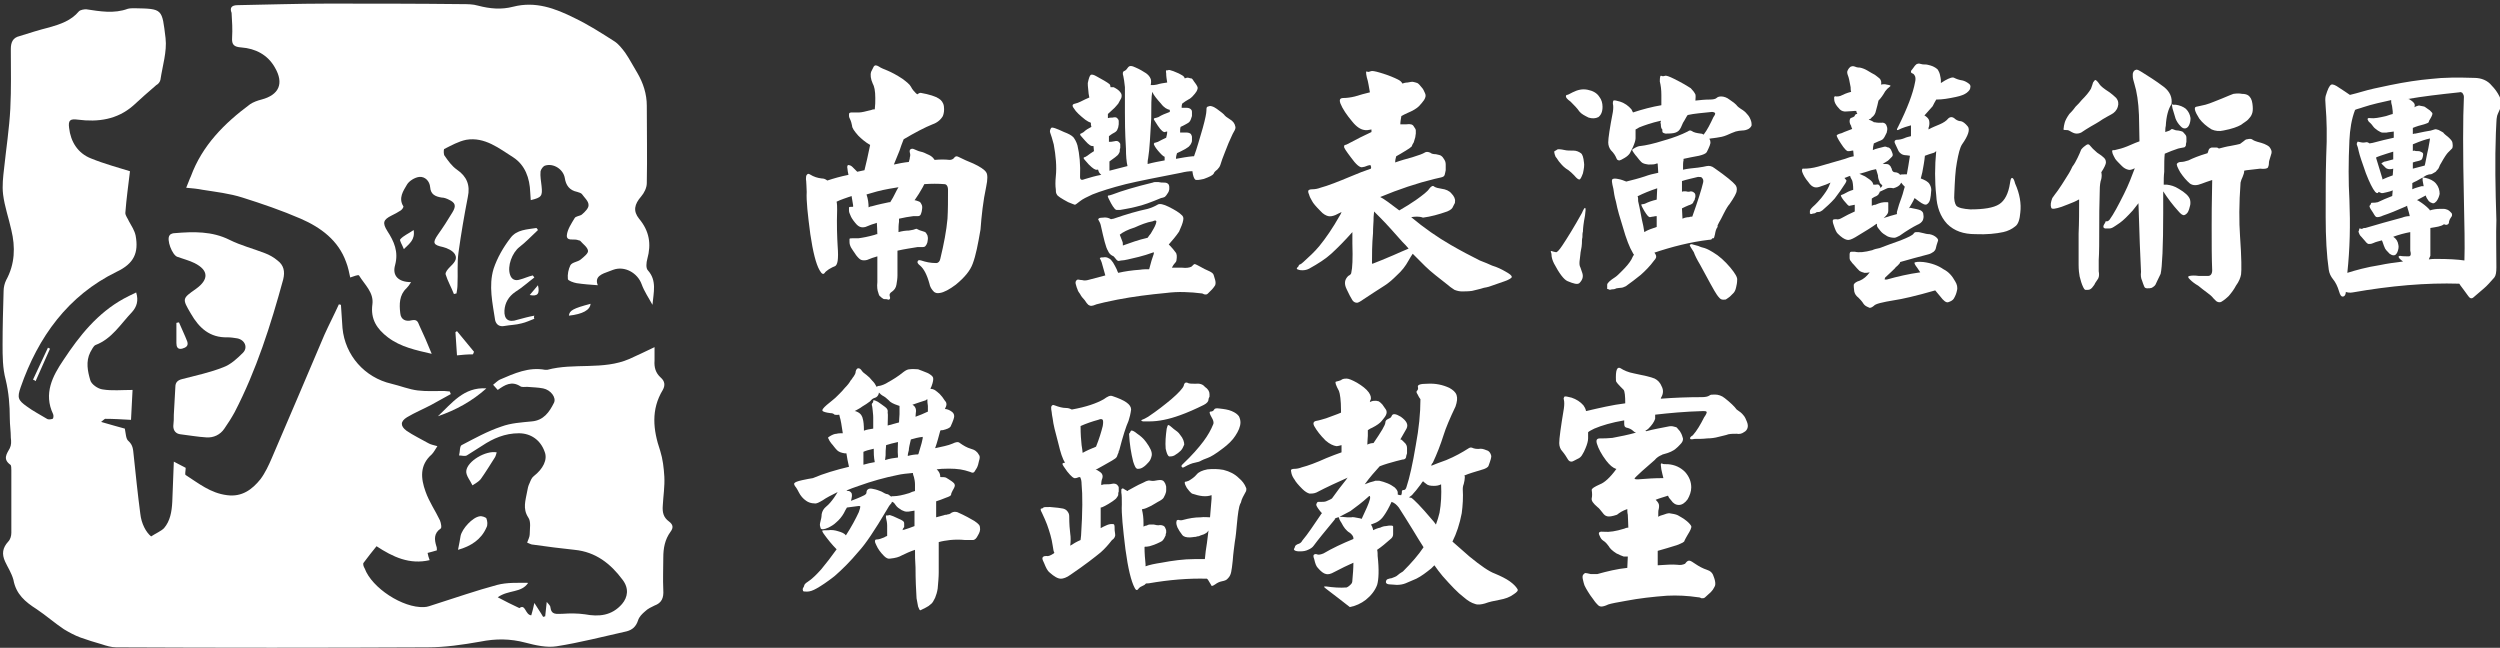
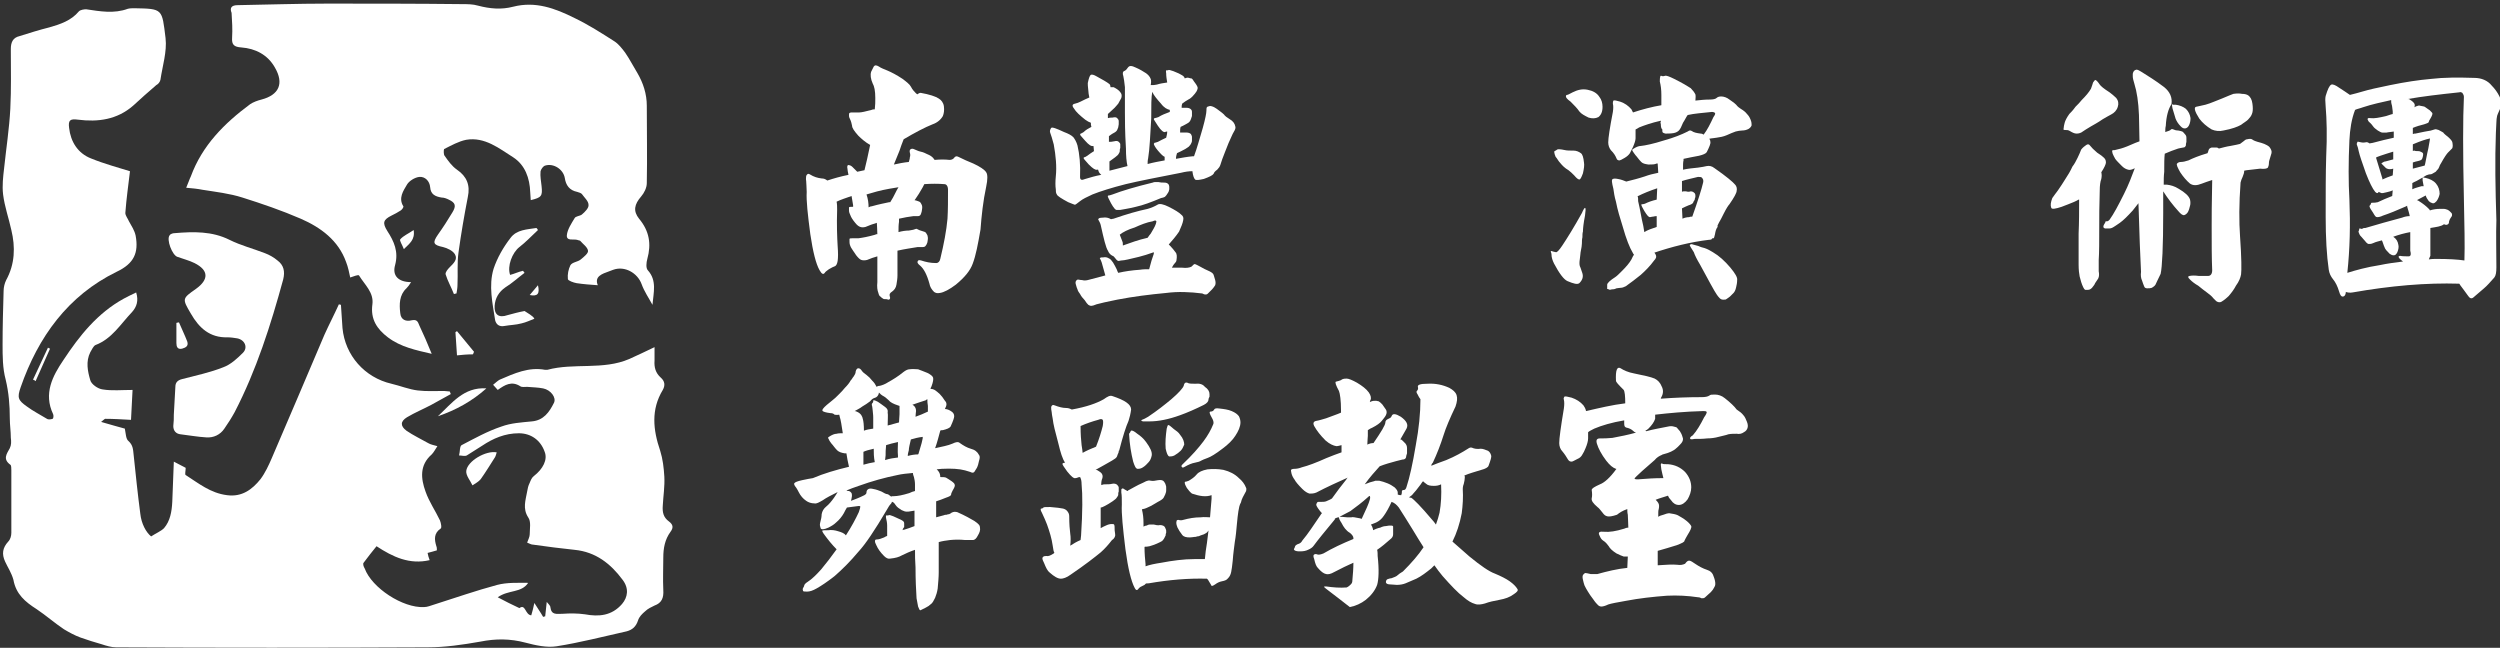
<svg xmlns="http://www.w3.org/2000/svg" version="1.1" id="圖層_1" x="0px" y="0px" viewBox="0 0 484.7 125.6" style="enable-background:new 0 0 484.7 125.6;" xml:space="preserve">
  <rect x="0" y="0" width="484.7" height="125.6" fill="#333333" stroke="none" />
  <style type="text/css">
	.st0{fill:#FFFFFF;}
	.st1{fill:#FFFFFF;enable-background:new    ;}
</style>
  <g>
    <g>
      <path class="st0" d="M188.6,51.1c-0.5,1.4-1.6,2.7-3.3,4.1c-1.2,0.9-2.3,1.5-3.1,1.6c-0.5,0.1-0.8,0-1.1-0.2    c-0.5-0.5-0.8-1-0.9-1.6c-0.5-1.8-1.1-2.9-1.8-3.5c-0.4-0.3-0.6-0.6-0.5-0.8c0.1-0.3,0.3-0.3,0.7-0.2c0.9,0.3,1.8,0.5,2.9,0.5    c0.4,0,0.7-0.3,0.8-0.8c0.7-2.9,1.2-5.5,1.4-7.8c0.1-1.7,0.1-3.5,0.1-5.6c0-0.7-0.3-1.1-0.7-1.1c-1.2-0.1-2.5-0.1-3.9,0    c-0.1,0.2-0.2,0.4-0.3,0.6c-0.5,0.9-1,1.7-1.5,2.4c-0.1,0.1-0.1,0.1-0.1,0.1c0.1,0,0.3,0.1,0.4,0.1c0.3,0.1,0.6,0.2,0.7,0.3    c0.1,0.1,0.2,0.3,0.3,0.5c0.1,0.2,0.1,0.4,0.1,0.6c0,0.3-0.1,0.5-0.1,0.7c-0.1,0.3-0.1,0.4-0.2,0.6c-0.1,0.2-0.3,0.3-0.5,0.3    c-0.3,0-0.6,0-0.9,0c-0.9,0.1-1.9,0.3-2.8,0.5c0,0.2,0,0.4,0,0.6c-0.1,0.6-0.1,1.2-0.1,2c0.7-0.2,1.4-0.3,2-0.3    c0.7-0.1,1.1-0.2,1.3-0.3c0.2-0.1,0.3,0,0.5,0.1c0.2,0.1,0.4,0.2,0.8,0.3c0.4,0.1,0.6,0.2,0.7,0.3c0.1,0.2,0.2,0.3,0.3,0.5    c0.1,0.3,0.1,0.5,0.1,0.7c0,0.3-0.1,0.5-0.1,0.7c-0.1,0.3-0.2,0.5-0.3,0.6c-0.1,0.2-0.3,0.3-0.6,0.3c-0.3,0-0.6,0-1,0    c-1.2,0.2-2.6,0.4-3.9,0.7c0,1.5,0,3.1,0,4.8c0,0.6-0.1,1.2-0.2,1.8c-0.1,0.6-0.4,1-0.8,1.3c-0.5,0.3-0.6,0.6-0.5,0.9    c0.1,0.3,0.1,0.4,0,0.6c-0.1,0.1-0.2,0.1-0.3,0.1c-0.2-0.1-0.3-0.1-0.5-0.1c-0.2,0-0.4,0-0.5-0.1c-0.2-0.1-0.4-0.3-0.5-0.4    c-0.2-0.1-0.3-0.3-0.4-0.7c-0.2-0.5-0.3-1.2-0.2-2.1c0-1.5,0-3.2,0-5c-0.7,0.2-1.3,0.4-2,0.7c-0.4,0.1-0.8,0.1-1.1,0    c-0.3-0.1-0.6-0.4-1-0.9c-0.5-0.7-0.8-1.2-1-1.5c-0.2-0.4-0.3-0.7-0.3-1.1c0-0.3,0-0.5,0-0.6c0.1-0.1,0.3-0.1,0.5-0.1    c0.4,0,0.8,0,1.2,0c0.8-0.1,1.9-0.3,3.3-0.7c0.1-0.1,0.3-0.1,0.4-0.1c0-1-0.1-1.7-0.1-2.2c-0.7,0.2-1.5,0.5-2.2,0.8    c-0.4,0.1-0.7,0.1-1,0c-0.3-0.1-0.6-0.3-1-0.8c-0.5-0.6-0.8-1.1-0.9-1.4c-0.2-0.4-0.3-0.7-0.3-1c0-0.3,0-0.5,0-0.6    c0.1-0.1,0.3-0.1,0.5-0.1c0.1,0,0.2,0,0.3,0c0-0.1,0-0.2,0-0.3c-0.1-0.6-0.2-1.2-0.3-1.8c-1.1,0.4-2.1,0.7-2.9,1.1    c0.1,0.5,0.1,1,0.1,1.6c-0.1,2.9,0,5.3,0.1,7c0.1,1.3,0.1,2.2,0,2.9c-0.1,0.6-0.3,0.9-0.5,1c-0.3,0.1-0.7,0.3-1.2,0.6    c-0.4,0.3-0.7,0.5-0.8,0.7c-0.3,0.4-0.6,0.2-1-0.5c-0.7-1.2-1.3-3.6-1.8-7c-0.5-3.8-0.8-6.5-0.7-8.2c0-0.9-0.1-1.6-0.1-2.1    c-0.1-0.4,0-0.8,0-1c0.2-0.4,0.4-0.5,0.7-0.3c0.8,0.5,1.5,0.7,2.3,0.8c0.4,0,0.7,0.1,1.1,0.4c1.2-0.4,2.6-0.8,4.1-1.1    c-0.1-0.5-0.2-0.9-0.2-1.2c-0.1-0.4,0-0.6,0.1-0.7c0.1,0,0.3,0,0.5,0.1c0.2,0.1,0.3,0.2,0.4,0.3c0.3,0.3,0.6,0.6,0.9,0.9    c0.4-0.1,0.9-0.2,1.4-0.3c0.3-1.2,0.7-2.9,1.1-4.9c-0.9-0.5-1.7-1.2-2.3-1.8c-0.8-0.9-1.2-1.5-1.2-1.9c-0.1-0.5-0.2-0.9-0.4-1.3    c-0.1-0.2-0.2-0.4-0.2-0.7c0-0.3,0-0.4,0.1-0.5c0.2-0.1,0.3-0.1,0.4-0.1c0.2,0,0.4,0,0.6,0c0.3,0,0.5,0,0.9,0    c0.4,0,1.3-0.2,2.4-0.5c0.2-0.1,0.4-0.1,0.6-0.1c0.1-0.8,0.1-1.5,0.1-2.2c0-1.4-0.2-2.3-0.5-2.8c-0.4-0.9-0.5-1.7-0.3-2.3    c0.2-0.4,0.4-0.8,0.5-1c0.2-0.3,0.5-0.3,1,0c0.4,0.3,1,0.5,1.7,0.8c0.7,0.3,1.7,0.8,2.9,1.6c0.8,0.6,1.4,1.1,1.6,1.5    c0.3,0.6,0.7,1,1,1.3c0.1,0.1,0.2,0.1,0.2,0.2c0.3-0.2,0.5-0.3,0.7-0.3c1.7,0.3,2.9,0.7,3.5,1.1c0.5,0.3,0.9,0.8,1,1.5    c0.1,0.8,0,1.4-0.2,1.9c-0.4,0.7-1.1,1.3-2,1.6c-1.5,0.6-3.4,1.6-5.6,2.9c-0.3,0.8-0.6,1.5-0.8,2.2c-0.4,0.9-0.7,1.8-1.1,2.7    c0.9-0.2,1.9-0.4,2.9-0.5c0.1-0.4,0.2-0.6,0.2-0.9c0.1-0.3,0.1-0.6,0-0.9c-0.1-0.4,0-0.6,0.2-0.7c0.2-0.1,0.4-0.1,0.8,0.1    c0.3,0.1,0.6,0.3,1.1,0.4c0.5,0.1,0.9,0.3,1.3,0.5c0.5,0.2,0.8,0.4,1.1,0.7c0.1,0.1,0.2,0.3,0.3,0.4c1.1-0.1,2-0.1,2.9,0    c0.3,0,0.6-0.1,0.8-0.3c0.3-0.4,0.5-0.5,0.9-0.3c1,0.5,1.9,0.9,2.9,1.3c1.3,0.6,2.2,1.2,2.5,1.7c0.3,0.4,0.3,1.4,0,2.8    c-0.6,2.8-0.9,5.6-1.1,8.3C189.6,47.4,189.2,49.5,188.6,51.1z M168,37.7c0.3,0.9,0.4,1.7,0.4,2.5c0.2-0.1,0.4-0.2,0.6-0.2    c1.4-0.4,2.5-0.6,3.4-0.8c0.1,0,0.2,0,0.2,0c0.4-0.6,0.7-1.2,1-1.8c0.2-0.4,0.4-0.8,0.6-1.1c-0.6,0.1-1.2,0.2-1.8,0.3    C170.7,36.9,169.3,37.3,168,37.7z" />
      <path class="st0" d="M211.8,37.7c-1.1,0.5-1.9,0.9-2.4,1.3c-0.5,0.4-0.9,0.7-1,0.7c-0.1,0-0.5-0.2-1.3-0.5    c-1.3-0.7-2.1-1.2-2.2-1.5c-0.2-0.3-0.2-0.6-0.2-1c-0.1-0.6-0.1-1.5,0-2.5c0.2-1.9,0-4-0.4-6.2c-0.3-1.1-0.5-1.8-0.7-2.3    c-0.1-0.3,0-0.6,0.2-0.9c0.2-0.2,1,0.1,2.5,0.8c0.8,0.3,1.4,0.6,1.8,1c0.3,0.4,0.6,0.9,0.8,1.6c0.4,1.7,0.6,3.7,0.5,6.1    c0,0.6,0.3,0.7,1,0.4c1-0.3,2-0.6,3.1-0.8c0-0.1-0.1-0.1-0.1-0.1c-0.3-0.3-0.4-0.5-0.5-0.9c-0.1,0-0.2,0-0.2,0    c-0.3,0.1-0.8-0.2-1.6-1c-0.6-0.7-1-1.1-1-1.2c0-0.1,0-0.2,0.1-0.2c0.1,0,0.3-0.1,0.6-0.3c0.4-0.3,0.8-0.6,1.3-0.9    c0-0.4-0.1-0.7-0.1-1c-0.1,0-0.1,0-0.1,0c-0.3,0.1-0.8-0.2-1.5-1c-0.6-0.7-1-1.1-1-1.2c0.1-0.1,0.1-0.2,0.1-0.2    c0.1,0,0.3-0.1,0.6-0.3c0.4-0.4,0.9-0.7,1.5-1c-0.1-0.3-0.1-0.5-0.1-0.8c-0.3-0.1-0.7-0.3-1.1-0.6c-1-0.8-1.8-1.5-2.2-2.2    c-0.4-0.5-0.3-0.8,0.2-0.9c0.4-0.1,0.7-0.2,1.1-0.4c0.6-0.3,1.2-0.6,1.7-0.8c-0.1-0.5-0.2-1-0.2-1.4c-0.1-0.7-0.1-1.2-0.1-1.4    c0.2-1,0.4-1.5,0.6-1.6c0.2-0.1,0.6,0,1.1,0.3c1.1,0.6,2,1.1,2.5,1.5c0.1,0.1,0.2,0.3,0.2,0.6c0.3,0,0.4,0,0.6,0    c0.2,0.1,0.4,0.2,0.7,0.4c0.3,0.2,0.5,0.4,0.7,0.7c0.2,0.3,0.2,0.6,0.1,1c-0.2,0.4-0.4,0.7-0.6,1.1c-0.2,0.2-0.4,0.5-0.7,0.8    c-0.4,0.4-0.9,0.8-1.3,1.2c0,0.3,0,0.5,0,0.8c0.3-0.1,0.5-0.1,0.9-0.1c0.4-0.1,0.7-0.1,0.9,0.1c0.2,0.2,0.3,0.4,0.3,0.5    c0,0.1,0,0.2,0,0.3c0,0.2,0,0.3,0,0.4c0,0.2-0.1,0.4-0.1,0.6c-0.1,0.2-0.1,0.3-0.2,0.5c-0.1,0.2-0.3,0.4-0.7,0.6    c-0.4,0.2-0.6,0.4-0.9,0.6c0,0.3,0,0.7,0,1.1c0.3,0,0.6,0,1-0.1c0.4-0.1,0.7-0.1,0.9,0.1c0.2,0.2,0.3,0.3,0.3,0.5    c0,0.1,0,0.2,0,0.3c0,0.1,0,0.3,0,0.4c-0.1,0.2-0.1,0.4-0.1,0.6c0,0.2-0.1,0.3-0.2,0.5c-0.1,0.2-0.3,0.4-0.7,0.7    c-0.4,0.3-0.8,0.6-1.1,0.8c0,0.6,0,1.2,0,1.8c0,0,0,0,0,0c1.2-0.3,2.3-0.6,3.5-0.9c-0.2-0.8-0.3-2-0.3-3.4c-0.2-3.2-0.2-5.6-0.2-7    c0-1.7,0-3.4,0-4.9c-0.1-1-0.2-1.6-0.3-2.1c-0.2-0.6-0.1-0.9,0.1-1c0.3-0.1,0.5-0.3,0.7-0.6c0.2-0.3,0.4-0.4,0.6-0.4    c0.3,0,0.6,0.1,1,0.3c0.7,0.3,1.4,0.7,2,1.1c0.4,0.3,0.7,0.6,0.9,1.1c0.1,0.3,0.1,0.7,0,1.2c0,0,0.1,0,0.1,0c0.4,0,0.7,0,1.1-0.1    c0.6-0.2,1.3-0.3,2-0.4c-0.1-0.6-0.2-1.2-0.2-1.8c-0.1-0.4,0-0.6,0.1-0.6c0.1,0.1,0.2,0,0.3,0c0.1-0.1,0.4,0,1,0.2    c0.8,0.3,1.4,0.6,1.7,0.8c0.3,0.2,0.4,0.3,0.5,0.6c0.3-0.1,0.5-0.2,0.8-0.1c0.2,0.1,0.4,0.1,0.5,0.1c0.2,0.1,0.3,0.3,0.5,0.6    c0.2,0.3,0.4,0.5,0.6,0.9c0.2,0.3,0.1,0.6-0.1,1c-0.2,0.3-0.4,0.6-0.8,1c-0.2,0.2-0.4,0.4-0.8,0.6c-0.4,0.2-0.8,0.5-1.2,0.8    c-0.1,0.3-0.1,0.5-0.1,0.8c0.3,0,0.6,0,0.9,0c0.4,0,0.7,0.1,0.9,0.3c0.2,0.2,0.2,0.4,0.2,0.5c0,0.2,0,0.3,0,0.4c0,0.1,0,0.3,0,0.4    c-0.1,0.2-0.1,0.4-0.2,0.6c-0.1,0.2-0.1,0.3-0.2,0.4c-0.1,0.2-0.4,0.4-0.8,0.6c-0.4,0.2-0.7,0.4-1,0.5c-0.1,0.3-0.1,0.7-0.1,1.1    h0.1c0.3,0,0.7,0,1.1,0c0.4,0,0.7,0.1,0.9,0.3c0.1,0.2,0.2,0.4,0.2,0.5c0,0.2,0,0.3,0,0.4c0,0.1,0,0.3,0,0.4    c0,0.2-0.1,0.4-0.2,0.6c-0.1,0.2-0.2,0.3-0.3,0.4c-0.1,0.2-0.4,0.3-0.8,0.6c-0.6,0.3-1.1,0.6-1.6,0.8c-0.1,0.3-0.2,0.7-0.2,1.1    c1.1-0.2,2.2-0.4,3.3-0.5c0.1,0,0.1,0,0.2,0c0.6-1.6,1.1-3.5,1.7-5.5c0.5-1.8,0.7-2.9,0.7-3.3c0-0.4,0-0.7,0.2-0.8    c0.3-0.1,0.5-0.2,0.8-0.1c0.4,0.1,0.7,0.3,1,0.5c0.5,0.4,1,0.7,1.4,1.1c0.2,0.3,0.6,0.6,1.1,0.9c0.7,0.4,1,0.9,1.1,1.4    c0.1,0.3,0,0.6-0.3,1.1c-0.1,0.2-0.3,0.5-0.4,0.8c-0.4,0.8-0.8,1.8-1.3,3.1c-0.4,1-0.7,1.8-0.9,2.5c-0.1,0.3-0.3,0.6-0.6,0.9    c-0.4,0.3-0.6,0.5-0.7,0.8c-0.2,0.3-0.8,0.6-1.9,1c-0.9,0.2-1.5,0.3-1.7,0.1c-0.2-0.2-0.4-0.7-0.5-1.5l0-0.1    c-0.7,0-1.4,0.1-2.2,0.3c-4.6,0.9-8.2,1.6-10.7,2.2C215.5,36.4,213.3,37.1,211.8,37.7z M224.4,39.7c0.4-0.3,1.2-0.1,2.2,0.4    c1.2,0.6,2,1.1,2.4,1.5c0.4,0.3,0.5,0.6,0.4,1.1c-0.1,0.6-0.4,1.3-0.8,2.2c-0.6,0.9-1.3,1.7-2,2.5c0.1,0.1,0.2,0.2,0.3,0.3    c0.4,0.4,0.7,0.8,1,1.2c0.3,0.3,0.3,0.9,0.2,1.5c0,0.2-0.1,0.4-0.3,0.6c-0.2,0.2-0.4,0.5-0.6,0.9c0.7,0,1.4,0,2,0    c0.8,0.1,1.4,0,1.8-0.2c0.3-0.3,0.5-0.5,0.6-0.5c0.2,0,0.5,0.2,1.1,0.5c0.5,0.3,1.1,0.6,1.8,0.9c0.4,0.2,0.7,0.4,0.8,0.7    c0.1,0.3,0.2,0.6,0.3,1c0.1,0.4,0.1,0.7,0,1c-0.2,0.3-0.4,0.6-0.6,0.8c-0.3,0.3-0.5,0.5-0.8,0.8c-0.2,0.2-0.3,0.2-0.5,0.2    c-0.2,0-0.4-0.1-0.6-0.2c-2.4-0.3-4.7-0.4-7-0.1c-3.2,0.3-6.4,0.7-9.5,1.3c-2,0.4-3.3,0.7-4,0.9c-0.5,0.2-0.8,0.3-1,0.3    c-0.3,0-0.4-0.1-0.6-0.2c-0.2-0.2-0.4-0.4-0.7-0.9c-0.4-0.4-0.7-0.8-0.9-1.2c-0.2-0.3-0.4-0.5-0.5-0.9c-0.1-0.2-0.2-0.5-0.3-0.9    c-0.1-0.3-0.1-0.5,0-0.7c0.1-0.2,0.3-0.3,0.4-0.3c0.2,0,0.4,0.1,0.8,0.1c0.3,0.1,0.7,0.1,1.1,0c1.1-0.3,2.2-0.6,3.4-0.9    c-0.2-0.7-0.4-1.5-0.7-2.5c-0.1-0.3-0.2-0.5-0.3-0.7c-0.1-0.1-0.1-0.1,0-0.2c0.1-0.1,0.3-0.1,0.6-0.1c0.4-0.1,0.8,0,1.1,0.2    c0.3,0.1,0.5,0.4,0.8,0.8c0.3,0.5,0.5,0.9,0.7,1.3c0.1,0.3,0.2,0.5,0.3,0.7c1.3-0.3,2.7-0.5,4.2-0.6c0.6-0.1,1.2-0.1,1.8-0.1    c0.3-1.2,0.6-2.2,0.9-3c0-0.2,0-0.3,0-0.3c-1.1,0.4-2.1,0.7-2.9,0.9c-1.7,0.4-2.8,0.7-3.4,0.7c-0.2,0-0.4,0.1-0.5,0.1    c-0.3,0-0.5-0.3-0.9-0.8c-0.1-0.1-0.2-0.2-0.3-0.2c-0.4-0.2-0.7-0.5-0.9-1c-0.4-0.6-0.8-2.3-1.4-5c-0.1-0.4-0.3-0.7-0.4-0.9    c-0.1-0.1-0.1-0.2,0-0.3c0-0.1,0.3-0.2,0.8-0.2c0.6-0.1,1.1,0,1.6,0.3c0.1,0,0.3-0.1,0.5-0.1c2.6-0.9,4.7-1.5,6.6-1.9    C223.2,40.3,223.9,40,224.4,39.7z M223.5,35.4c0.2-0.1,0.3-0.1,0.5-0.1c0.2,0,0.4,0,0.6,0c0.4,0.1,0.7,0.1,1.1,0.1    c0.4,0,0.7,0.1,0.9,0.4c0.1,0.2,0.1,0.4,0.1,0.5c0,0.2,0,0.3,0,0.4c0,0.1-0.1,0.3-0.1,0.4c-0.1,0.2-0.2,0.4-0.3,0.5    c-0.1,0.2-0.2,0.3-0.3,0.4c-0.1,0.2-0.4,0.3-0.9,0.4c-1.9,0.8-3.5,1.4-4.9,1.7c-1.6,0.4-2.6,0.5-3,0.6c-0.3,0-0.5,0-0.6,0    c-0.3,0.1-0.7-0.4-1.2-1.3c-0.4-0.8-0.7-1.3-0.6-1.4c0-0.1,0.1-0.1,0.2-0.1c0.1,0,0.4-0.1,0.7-0.2C217.5,37,220.2,36.2,223.5,35.4    z M220,44.1c-1.3,0.4-2.3,0.9-2.9,1.4l0,0c0.2,0.5,0.4,1,0.5,1.3c0.1,0.2,0.1,0.4,0.1,0.8c1.4-0.5,3-1.1,4.8-1.5    c0.3-0.4,0.4-0.6,0.6-0.8c0.4-0.7,0.8-1.3,1-1.9c0.1-0.3,0.1-0.5,0.1-0.5c-0.1-0.2-0.3-0.2-0.7,0C222.3,43.1,221.1,43.6,220,44.1z     M222.6,30.7c-0.1,0.4-0.1,0.8-0.1,1.1c1.1-0.3,2.2-0.5,3.3-0.7c0-0.4,0-0.6,0-0.7c-0.3-0.1-0.7-0.5-1.3-1.2    c-0.6-0.7-0.8-1.2-0.8-1.3c0.1-0.1,0.1-0.2,0.1-0.2c0.1,0,0.4-0.1,0.7-0.2c0.5-0.3,1-0.5,1.6-0.8c0.1-0.4,0.2-0.8,0.2-1.2    c-0.3,0-0.4,0.1-0.4,0.1c-0.3,0.1-0.8-0.3-1.4-1.2c-0.5-0.8-0.8-1.2-0.8-1.3c0-0.1,0.1-0.2,0.2-0.2c0.1,0,0.4-0.1,0.7-0.2    c0.6-0.4,1.4-0.7,2.2-1c0-0.1,0-0.3,0-0.4c-0.5-0.1-1.1-0.4-1.7-1.2c-0.8-0.9-1.4-1.6-1.7-2.3c-0.2,1-0.2,2.7-0.2,5.2    C223,26.3,222.9,28.9,222.6,30.7z" />
-       <path class="st0" d="M273.6,42.1c2.5,2.1,5.1,3.9,7.7,5.4c1.9,1.1,3.8,2.1,5.6,3c1,0.4,1.8,0.7,2.4,1c1,0.3,1.8,0.7,2.5,1.1    c0.9,0.5,1.3,0.8,1.3,1.1c0,0.2-0.5,0.5-1.3,0.8c-0.8,0.3-1.5,0.5-2.3,0.8c-0.5,0.2-1.1,0.4-1.8,0.5c-0.9,0.3-1.6,0.4-2.3,0.6    c-0.7,0.1-1.4,0.1-2,0.1c-0.4,0-0.9-0.1-1.4-0.3c-0.4-0.3-0.8-0.5-1.1-0.8c-1.9-1.5-3.5-2.7-4.6-3.8c-0.8-0.8-1.6-1.6-2.4-2.4    c-0.3,0.4-0.5,0.8-0.8,1.3c-0.6,1.1-1.3,2-2.3,2.9c-0.8,0.8-1.6,1.5-2.4,2c-1.3,0.8-2.6,1.7-4,2.6c-0.7,0.5-1.1,0.7-1.3,0.7    c-0.4,0-0.7-0.2-0.9-0.5c-0.3-0.5-0.7-1.2-1.1-2.1c-0.3-0.6-0.4-1.1-0.3-1.6c0.1-0.4,0.3-0.7,0.6-1c0.4-0.2,0.6-0.4,0.6-0.7    c0.2-0.8,0.3-2.6,0.2-5.6c0-0.9,0-1.6,0-2.2c-1.5,1.7-2.9,3.1-4.1,4.2c-1.1,1-2.5,1.9-4.3,2.9c-0.4,0.2-0.8,0.3-1.3,0.3    c-0.5,0-0.8-0.1-1-0.2c-0.1-0.1-0.1-0.2,0-0.3c0.2-0.2,0.3-0.3,0.3-0.4c0-0.1,0.1-0.2,0.2-0.2c0.2-0.1,0.4-0.2,0.7-0.5    c1.1-1,2.2-2,3.1-3.1c1.3-1.6,2.6-3.5,3.9-5.8c0.2-0.3,0.3-0.5,0.4-0.8c-0.4,0.2-0.8,0.4-1.2,0.6c-0.5,0.2-1,0.3-1.4,0.2    c-0.4-0.1-1-0.4-1.5-1c-0.9-0.9-1.4-1.5-1.6-1.9c-0.3-0.5-0.5-0.9-0.6-1.3c-0.2-0.4-0.2-0.7-0.1-0.8c0.1-0.1,0.3-0.2,0.7-0.2    c0.5,0,1.1-0.1,1.6-0.3c1.5-0.4,3.5-1.2,5.9-2.2c1.4-0.6,2.7-1.1,3.9-1.5c0-0.1,0-0.1,0-0.1c0.1-0.2,0-0.3-0.1-0.6    c-0.2,0-0.4,0.1-0.5,0.1c-0.5,0.2-0.8,0.3-1,0.3c-0.5,0.2-1.3-0.5-2.3-1.9c-0.9-1.2-1.4-1.9-1.3-2.1c0-0.2,0.1-0.3,0.2-0.3    c0.2,0,0.5-0.2,1.1-0.5c1.1-0.6,2.5-1.3,4-2c0-0.2,0-0.4,0-0.5c-0.5,0.1-1,0.2-1.4,0.1c-0.7-0.1-1.5-0.6-2.3-1.6    c-1.1-1.3-1.9-2.5-2.3-3.5c-0.3-0.8-0.1-1.1,0.6-1.1c0.6,0,1.4-0.1,2.2-0.3c1-0.3,2-0.6,2.9-0.8c-0.2-1-0.3-2-0.6-2.9    c-0.2-0.9-0.2-1.3,0.1-1.1c0.2,0.1,0.4,0,0.7-0.1c0.2-0.1,0.8,0,1.8,0.3c1.7,0.5,2.8,1,3.4,1.3c0.4,0.2,0.7,0.4,0.9,0.8    c0.3-0.1,0.6-0.2,1-0.2c0.5-0.1,0.9-0.2,1.2-0.1c0.3,0.1,0.5,0.1,0.7,0.2c0.2,0.1,0.5,0.4,0.8,0.8c0.3,0.3,0.5,0.7,0.7,1.2    c0.2,0.4,0.1,0.8-0.2,1.3c-0.3,0.4-0.6,0.8-1,1.2c-0.4,0.4-1.2,0.9-2.2,1.3c-0.4,0.2-0.9,0.4-1.2,0.6c-0.1,0.6-0.2,1.1-0.2,1.6    c0.4,0,0.8,0,1.2,0c0.7-0.1,1.2,0,1.4,0.4c0.3,0.4,0.4,0.6,0.4,0.8c0,0.3,0,0.4,0,0.6c0,0.2-0.1,0.4-0.1,0.7    c-0.1,0.3-0.2,0.6-0.3,1c-0.2,0.3-0.3,0.5-0.4,0.8c-0.2,0.2-0.6,0.5-1.3,0.9c-0.6,0.4-1.2,0.7-1.7,1c-0.1,0.4-0.2,0.7-0.2,1.2    c1.1-0.4,2.2-0.7,3.3-1c1.3-0.4,2.1-0.7,2.4-0.9c0.3-0.2,0.6-0.2,1.1,0c0.2,0.2,0.6,0.3,1.1,0.3c0.5,0.1,0.9,0.2,1,0.3    c0.3,0.2,0.4,0.4,0.6,0.7c0.2,0.3,0.3,0.6,0.3,1c0,0.3,0,0.6,0,1.1c-0.1,0.4-0.1,0.6-0.2,0.9c-0.1,0.3-0.3,0.4-0.7,0.5    c-0.4,0.1-0.9,0.2-1.3,0.3c-3.3,0.8-6.9,2-10.5,3.5c0.8,0.4,2,1.3,3.7,2.6c1.2-0.7,2.2-1.3,3.2-2c1.4-1,2.3-1.7,2.6-2.2    c0.4-0.5,0.7-0.7,1-0.4c0.3,0.2,0.8,0.3,1.4,0.4c0.8,0.1,1.5,0.4,1.9,0.9c0.5,0.5,0.8,1.1,0.7,1.6c0,0.2,0,0.3-0.1,0.4    c-0.1,0.2-0.2,0.4-0.3,0.6c-0.1,0.3-0.4,0.6-1.1,0.9c-1.7,0.6-3.2,1-4.7,1.2C275.1,41.9,274.3,42,273.6,42.1z M266,51    c0,0.1,0.1,0.2,0.2,0.1c1-0.4,2.3-0.9,3.9-1.6c1.2-0.5,2.2-1,3-1.3c-0.4-0.5-0.8-0.9-1.2-1.3c-1.6-1.8-3-3.4-4.4-4.8    c-0.4-0.4-0.8-0.8-1.1-1.1c0,0,0,0.1,0,0.1c-0.1,0.7-0.1,1.3-0.1,1.7c0,0.3-0.1,1.2-0.1,2.4C266,47.4,266,49.4,266,51z" />
      <path class="st0" d="M300.7,48.9c-0.1-0.2,0-0.3,0.2-0.2c0.2,0.1,0.4,0.1,0.8,0.2c0.2,0,0.6-0.4,1.2-1.3c1-1.5,2.3-3.6,3.8-6.3    c0.3-0.7,0.5-1,0.6-1c0.2,0.1,0.1,0.6,0,1.5c-0.3,1.5-0.4,2.6-0.4,3.1c-0.1,0.3-0.1,0.7-0.1,1.1c-0.1,0.4-0.1,0.8-0.1,1.2    c0,0.4-0.1,0.9-0.2,1.4c-0.1,0.4-0.1,1-0.2,1.6c-0.1,0.6-0.1,1.1,0,1.4c0.2,0.4,0.3,0.9,0.5,1.4c0.2,0.7,0,1.3-0.6,1.9    c-0.4,0.3-1.1,0.1-2.3-0.4c-0.7-0.3-1.6-1.5-2.6-3.4c-0.3-0.6-0.5-1.2-0.5-1.8C300.8,49.3,300.8,49.1,300.7,48.9z M301.4,29.3    c0.2-0.1,0.4-0.2,0.5-0.3c0.1-0.1,0.6-0.1,1.5,0.1c0.4,0.1,1,0.1,1.7,0.1c0.5,0,1,0.2,1.4,0.5c0.3,0.2,0.5,0.8,0.6,1.8    c0.1,0.5,0,1.2-0.2,2.1c-0.3,0.8-0.5,1.2-0.7,1.2c-0.2,0-0.5-0.2-1-0.8c-0.4-0.4-0.7-0.7-1.1-1c-0.7-0.4-1.2-0.9-1.6-1.4    c-0.4-0.4-0.6-0.9-0.9-1.2C301.3,29.7,301.3,29.3,301.4,29.3z M303.6,18.7c0-0.2,0.1-0.3,0.2-0.3c0.2,0,0.5-0.2,1.1-0.5    c1-0.5,1.9-0.7,2.9-0.5c1,0.2,1.8,0.6,2.3,1.4c0.4,0.5,0.6,1.2,0.6,1.9c0,1-0.3,1.6-0.8,2c-0.6,0.3-1.2,0.3-1.9,0.1    c-0.8-0.4-1.4-0.7-1.8-1.2c-0.4-0.6-1-1.2-1.7-1.9C303.8,19.2,303.6,18.9,303.6,18.7z M320.7,48.9c0.3,0.4,0.4,0.6,0.4,0.9    c0,0.1-0.1,0.4-0.4,0.7c-0.8,1.1-1.7,2-2.6,2.8c-1,0.8-1.9,1.5-2.9,2.2c-0.4,0.2-0.7,0.3-1,0.3c-0.3,0-0.6,0.1-0.8,0.1    c-0.2,0.1-0.4,0.2-0.9,0.2c-0.3,0.1-0.5,0.1-0.6,0c-0.3-0.1-0.4-0.1-0.3-0.2c0-0.2,0-0.4,0-0.7c0-0.3,0.5-0.8,1.6-1.5    c0.3-0.2,0.7-0.6,1.3-1.2c0.8-0.8,1.4-1.5,1.8-2.2c0.2-0.4,0.3-0.7,0.5-0.9c-0.1-0.1-0.2-0.3-0.3-0.5c-0.5-0.8-1.2-2.5-1.9-5    c-0.5-1.6-1-3.2-1.3-4.8c-0.3-1-0.4-1.8-0.5-2.5c-0.3-1.2-0.4-1.8-0.1-1.9c0.2-0.1,0.5-0.1,1,0c0.6,0.1,1.1,0.3,1.6,0.5    c1.2-0.3,2.4-0.6,3.6-1c0.8-0.3,1.6-0.5,2.6-0.7c0-0.6-0.1-1.1-0.1-1.6c0-0.1,0-0.2,0-0.2c-0.1,0-0.2,0-0.2,0    c-0.4,0.2-0.9,0.2-1.6,0.2c-0.7-0.1-1.1-0.2-1.4-0.5c-0.5-0.5-0.8-1-1.1-1.3c-0.2-0.3-0.4-0.5-0.5-0.7c-0.2-0.3-0.2-0.4,0-0.5    c0.6-0.4,1.1-0.6,1.5-0.6c0.9-0.1,2.4-0.4,4.6-1.1c1.8-0.5,3.3-1.1,4.5-1.7c0.3-0.2,0.5-0.3,0.8-0.1c0.4,0.3,1,0.4,1.7,0.5    c0.3,0,0.4,0.1,0.6,0.2c0.7-0.9,1.3-2.1,1.9-3.4c0.3-0.4,0.4-0.7,0.3-0.8c-0.1-0.1-0.3-0.2-0.6-0.2c-1.8,0.2-3.4,0.3-4.7,0.6    c-0.3,0.4-0.5,0.9-0.9,1.5c-0.3,0.7-0.5,1.2-0.8,1.5c-0.2,0.2-0.5,0.4-1,0.5c-0.6,0.1-1.2,0.1-1.6,0.1c-0.4-0.1-0.6-0.2-0.6-0.4    c0-0.3,0-0.5-0.1-0.5c-0.1-0.1-0.2-0.4-0.2-0.9c-0.1-0.3-0.1-0.5,0-0.5c0-0.1,0-0.2,0-0.2c-1.8,0.4-3.2,0.9-4.2,1.3    c-0.3,0.2-0.5,0.3-0.7,0.4c0,0,0,0.1,0,0.1c0,0.7,0,1.3,0,1.6c0,0.4-0.2,1-0.5,1.7c-0.2,0.4-0.4,0.8-0.6,1.2    c-0.2,0.3-0.5,0.6-1,0.9c-0.5,0.3-0.9,0.5-1,0.5c-0.3,0-0.5-0.1-0.6-0.4c-0.2-0.5-0.5-1-1.1-1.6c-0.3-0.4-0.5-0.9-0.5-1.5    c0-0.8,0.3-2.8,0.9-5.9c0.1-0.7,0.1-1.2,0-1.6c0-0.3,0-0.4,0.1-0.6c0.2-0.1,0.6,0,1.3,0.2c0.9,0.3,1.6,0.8,2.2,1.5    c0.1,0.2,0.2,0.4,0.3,0.6c1.8-0.6,3.7-1.1,5.5-1.4c0-0.7,0-1.3,0-2c0-1-0.1-1.8-0.3-2.6c0-0.9,0.1-1.2,0.3-1.1    c0.2,0.1,0.4,0.1,0.7,0c0.2-0.1,0.8,0.1,1.8,0.6c1.6,0.8,2.6,1.4,3.2,1.8c0.4,0.4,0.7,0.8,0.9,1.2c0.1,0.4,0,0.8,0,1.2    c0.9-0.1,1.8-0.2,2.8-0.2c0.6,0,1.1-0.1,1.3-0.3c0.2-0.2,0.5-0.3,0.9-0.3c0.5,0,1.1,0.2,1.6,0.6c0.4,0.3,0.9,0.6,1.3,1    c0.3,0.4,0.6,0.6,0.9,0.8c0.5,0.3,0.9,0.6,1.2,1c0.3,0.3,0.5,0.6,0.7,1.1c0.2,0.5,0.2,0.8,0.2,1.1c-0.1,0.3-0.3,0.5-0.6,0.7    c-0.4,0.2-0.8,0.3-1.2,0.3c-0.4,0-0.9,0.1-1.3,0.2c-0.5,0.2-1.1,0.4-1.7,0.7c-0.7,0.3-1.3,0.4-2,0.5c-0.5,0.1-1,0.1-1.4,0.2    c0.1,0.2,0.2,0.3,0.2,0.6c0.1,0.3-0.2,1-0.7,2c-0.2,0.3-0.7,0.5-1.5,0.7c-1.1,0.2-2.1,0.4-3,0.6c0,0.1,0,0.2,0,0.3    c-0.1,0.3-0.1,0.9-0.1,1.8c0.9-0.2,1.9-0.3,2.9-0.4c0.7-0.1,1.3-0.2,1.7-0.3c0.5-0.1,1,0,1.5,0.4c2.3,1.6,3.6,2.7,4,3.2    c0.3,0.3,0.4,0.8,0.3,1.2c0,0.4-0.5,1.3-1.4,2.6c-0.2,0.2-0.6,0.8-1.1,1.8c-0.4,0.8-0.7,1.4-0.9,1.7c-0.1,0.2-0.2,0.4-0.3,0.6    c0,0.1,0,0.2,0,0.3c-0.3,0.4-0.4,0.8-0.5,1.4c-0.1,0.5-0.2,0.8-0.3,0.8c-0.2,0-0.3,0-0.3,0.1c0,0.1-0.2,0.2-0.6,0.2    c-3.4,0.4-7.1,1.3-10.9,2.6C320.4,48.6,320.5,48.7,320.7,48.9z M318.6,43.8c0.1,0.4,0.1,0.8,0.2,1.2c0.6-0.4,1.5-0.7,2.4-1    c0-0.3,0-0.7,0-1.1c0-0.3,0-0.7,0-1c-0.4,0-0.6,0.1-0.7,0.1c-0.3,0-0.4,0.1-0.6,0.1c-0.3,0-0.6-0.4-1.1-1.2    c-0.4-0.7-0.6-1.1-0.6-1.2c0.1-0.1,0.1-0.1,0.1-0.1c0.1,0,0.3,0,0.6-0.1c0.6-0.3,1.4-0.6,2.3-0.8c0-0.8,0.1-1.5,0.1-2.2    c-1.5,0.5-2.7,1-3.7,1.5c-0.1,0-0.1,0-0.1,0c0.1,0.3,0.1,0.6,0.1,1C318,40.6,318.2,42.2,318.6,43.8z M330.2,35.4    c0.1-0.4,0-0.7-0.2-0.9c-0.1-0.2-0.4-0.2-0.8-0.2c-1.2,0.3-2.2,0.5-3.1,0.8c0,0.7,0,1.4,0,2.1c0.1-0.1,0.2-0.1,0.3-0.1    c0.1,0,0.3,0,0.5,0c0.3,0.1,0.6,0.1,0.9,0c0.4,0,0.6,0.2,0.8,0.4c0.1,0.2,0.1,0.3,0.1,0.4c0,0.1,0,0.2,0,0.3    c0,0.1-0.1,0.2-0.1,0.3c0,0.2-0.1,0.4-0.2,0.5c-0.1,0.1-0.1,0.3-0.2,0.4c-0.1,0.1-0.4,0.3-0.8,0.4c-0.5,0.2-0.9,0.4-1.3,0.6    c0,0.7,0.1,1.3,0.1,2c0.4-0.2,0.9-0.3,1.3-0.3c0.2-0.1,0.4-0.1,0.6-0.1C329.2,38.9,329.9,36.7,330.2,35.4z M327.6,47.5    c0.2-0.2,0.4-0.2,0.6-0.1c0.3,0.1,0.7,0.2,1.1,0.3c0.4,0.2,0.8,0.3,1.2,0.4c0.6,0.2,1.1,0.5,1.6,0.8c1.2,0.7,2.3,1.7,3.4,3    c0.9,1.1,1.4,1.9,1.3,2.4c0,0.5-0.1,1-0.2,1.4c-0.1,0.5-0.3,0.9-0.5,1.1c-0.3,0.3-0.5,0.5-0.7,0.7c-0.3,0.2-0.5,0.4-0.7,0.5    c-0.1,0.1-0.3,0.1-0.6,0.1c-0.3,0-0.5-0.1-0.7-0.3c-0.4-0.4-0.7-0.9-1-1.4c-1.1-1.9-2-3.7-2.8-5.1c-0.6-1-1-1.8-1.2-2.4    C327.8,48,327.6,47.6,327.6,47.5z" />
-       <path class="st0" d="M375.5,29.3c-0.1,0-0.3,0.1-0.5,0.3c-0.7,0.2-1.3,0.4-1.8,0.6c-0.1,1.1-0.3,2.1-0.5,3.2    c-0.1,0.4-0.2,0.8-0.3,1.2c0.8,0.3,1.4,0.6,1.7,1.1c0.3,0.5,0.4,1,0.3,1.5c0,0.4-0.1,1-0.2,1.5c-0.1,0.4-0.3,0.7-0.6,0.9    c-0.3,0.2-0.8,0-1.6-0.6c-0.3-0.2-0.5-0.4-0.8-0.6c-0.3,0.7-0.7,1.3-1.1,2c0.1-0.1,0.2-0.1,0.3-0.1c1,0.2,1.6,0.3,2,0.5    c0.3,0.2,0.5,0.4,0.5,0.8c0.1,0.5,0,0.8-0.1,1.1c-0.2,0.4-0.6,0.7-1.1,0.9c-0.8,0.4-2,1.1-3.4,2.1c-0.4,0.2-0.8,0.4-1,0.4    c-0.5,0-1-0.1-1.4-0.3c-0.5-0.3-1-0.6-1.3-1c-0.4-0.5-0.7-0.8-0.7-1.1c0-0.1,0-0.2,0-0.3c-0.1,0-0.1,0-0.1,0    c-0.8,0.6-2.1,1.4-4.1,2.6c-0.7,0.4-1.2,0.6-1.6,0.5c-0.5-0.1-1.1-0.5-1.8-1.2c-0.3-0.3-0.5-0.8-0.8-1.7c-0.2-0.5-0.2-0.9-0.1-1    c0.2-0.1,0.4-0.1,0.6-0.1c0.3,0.1,0.7,0,1.2-0.3c0.7-0.4,1.5-0.8,2.4-1.2c0-0.3,0-0.5,0-0.6c0-0.2,0-0.4,0-0.7    c-0.2,0-0.4,0.1-0.5,0.1c-0.2,0-0.4,0.1-0.5,0.1c-0.2,0.1-0.5-0.3-1.1-1c-0.4-0.5-0.6-0.9-0.6-1c0.1-0.1,0.1-0.1,0.1-0.1    c0.1,0,0.2-0.1,0.5-0.2c0.5-0.3,1.1-0.6,1.8-0.8c0-0.9-0.1-1.5-0.2-1.8c-0.3-0.5-0.4-0.8-0.4-0.9c-0.4,0.1-0.7,0.3-1.1,0.4h0    c0.2,0.2,0.3,0.4,0.4,0.5c0,0.1-0.1,0.3-0.2,0.5c-0.7,1.1-1.4,2.1-2.1,3c-0.8,0.9-1.6,1.6-2.4,2.3c-0.3,0.2-0.5,0.3-0.7,0.3    c-0.2,0-0.4,0-0.5,0.1c-0.1,0.1-0.3,0.2-0.6,0.2c-0.2,0.1-0.3,0.1-0.4,0.1c-0.2-0.1-0.2-0.1-0.2-0.1c0-0.1,0-0.3,0-0.5    c0-0.2,0.3-0.6,1-1.2c0.3-0.3,0.7-0.7,1.2-1.3c0.7-0.9,1.2-1.6,1.5-2.3c0.1-0.3,0.2-0.5,0.3-0.7c-0.6,0.3-1.2,0.5-1.8,0.7    c-0.5,0.2-0.9,0.3-1.3,0.2c-0.4-0.1-0.8-0.4-1.2-1c-0.6-0.7-1-1.4-1.2-2c-0.1-0.4,0-0.7,0.3-0.6c0.8,0,1.7-0.1,2.8-0.4    c1.8-0.5,3.5-1,5.2-1.5c0.5-0.2,1.1-0.4,1.7-0.5c0-0.4-0.1-0.8-0.1-1.1c-0.1,0-0.2,0-0.2,0c-0.3,0.1-0.6,0.1-0.7,0.1    c-0.3,0.1-0.8-0.4-1.5-1.5c-0.6-0.9-0.8-1.4-0.8-1.5s0.1-0.2,0.2-0.2c0.1-0.1,0.4-0.2,0.8-0.3c0.6-0.3,1.3-0.5,2-0.8    c-0.1-0.3-0.2-0.4-0.2-0.6c-0.2-0.3-0.3-0.6-0.3-0.9c0-0.3,0.1-0.5,0.2-0.6c0.2-0.1,0.3-0.1,0.5-0.2c0.2-0.1,0.3-0.2,0.3-0.3    c0.1-0.2,0.2-0.3,0.4-0.3c0,0,0.1,0,0.1,0c-0.1-0.2-0.2-0.4-0.2-0.6c-0.2,0-0.3,0-0.3,0c-0.3,0-0.9,0.1-1.5,0.1    c-0.6,0.1-1.1-0.1-1.4-0.4c-0.4-0.4-0.7-0.8-0.9-1.2c-0.2-0.4-0.2-0.8-0.2-1.1c0-0.2,0.2-0.3,0.4-0.2c0.3,0,0.5,0,0.8-0.1    c0.6-0.3,1.3-0.6,2.1-0.8c-0.1-0.3-0.1-0.6-0.1-0.9c-0.2-1.2-0.4-2-0.5-2.2c-0.2-0.5-0.2-0.8-0.1-1c0.1-0.2,0.2-0.4,0.3-0.5    c0.2-0.2,0.3-0.3,0.4-0.3c0.2-0.1,0.4-0.1,0.7,0c0.2,0.1,0.5,0.2,1,0.2c0.5,0.1,1,0.3,1.5,0.6c0.5,0.3,1,0.6,1.4,0.8    c0.3,0.2,0.5,0.4,0.9,0.7c0.3,0.3,0.4,0.7,0.3,1.2c0.4-0.1,0.8-0.1,1.1,0c0.7,0.1,0.9,0.2,0.6,0.4c-0.4,0.3-0.6,0.5-0.9,0.9    c-0.4,0.7-0.8,1.3-1.3,1.8c-0.1,0.6-0.3,1.2-0.5,2c-0.1,0.5-0.3,0.8-0.6,1.1c-0.2,0.1-0.3,0.3-0.4,0.4c-0.2,0.1-0.3,0.1-0.4,0.2    c0.3,0.1,0.6,0.2,0.9,0.4c0,0,0.1,0.1,0.1,0.1c0.1,0,0.1,0,0.2,0c0.4,0.1,0.8,0.1,1.2,0.1c0.5-0.1,0.8,0.1,1,0.4    c0.1,0.3,0.2,0.5,0.2,0.6c0,0.2,0,0.3,0,0.4c0,0.1-0.1,0.3-0.1,0.5c-0.1,0.2-0.2,0.4-0.3,0.6c-0.1,0.2-0.2,0.4-0.3,0.5    c-0.1,0.2-0.4,0.4-1,0.6c-0.4,0.2-0.7,0.3-0.9,0.4c-0.1,0.4-0.2,0.9-0.2,1.3c0.6-0.3,1.3-0.4,2-0.6c0.3-0.1,0.5-0.1,0.7,0    c0.2,0.1,0.3,0.1,0.4,0.1c0.1,0.1,0.3,0.2,0.4,0.4c0.1,0.2,0.2,0.4,0.3,0.7c0.1,0.3,0.1,0.5-0.1,0.7c-0.2,0.2-0.4,0.4-0.6,0.6    c-0.3,0.3-0.8,0.5-1.2,0.8c0.2,0,0.4,0,0.7,0c0.3,0,0.5,0.1,0.6,0.2c0.2,0.2,0.3,0.3,0.3,0.4c0.1,0.2,0.2,0.3,0.2,0.5    c0.1,0.3,0.3,0.5,0.6,0.5c0.4,0,0.8,0.2,1,0.5c0.1-0.1,0.5-0.1,1.1-0.1c0,0,0.1,0,0.2,0c0.1-0.6,0.2-1.2,0.3-1.7    c0.1-0.7,0.2-1.3,0.3-1.9c-0.2,0-0.4-0.1-0.7-0.1c-0.7,0-1.2-0.3-1.5-0.8c-0.3-0.6-0.5-1.1-0.7-1.5c-0.2-0.4,0-0.7,0.4-0.7    c0.4,0,0.9-0.1,1.4-0.3c0.4-0.2,0.9-0.3,1.3-0.4c0-0.7,0-1.4,0-2.1c-0.7,0.2-1.5,0.4-2.5,0.9c-0.3,0.1-0.3-0.1,0-0.6    c1.8-3.6,2.9-6.5,3.3-8.7c0.1-0.4,0.1-0.8,0-1.1c-0.2-0.4-0.3-0.5-0.6-0.6c-0.2-0.1-0.2-0.2-0.2-0.3c0-0.2,0.1-0.3,0.2-0.4    c0.1-0.1,0.2-0.3,0.3-0.4c0.2-0.3,0.3-0.4,0.3-0.4c0.2-0.2,0.3-0.3,0.4-0.3c0.2-0.1,0.4-0.1,0.7,0c0.3,0.1,0.5,0.1,0.9,0.1    c0.3,0,0.6,0.1,1,0.2c0.3,0.1,0.6,0.2,0.9,0.4c0.3,0.2,0.4,0.3,0.5,0.4c0.1,0.2,0.3,0.5,0.4,0.9c0.1,0.5,0.2,0.9,0.2,1.1    c0,0.2,0,0.4,0,0.6c0.3-0.2,0.5-0.3,0.8-0.5c0.9-0.5,1.5-0.7,1.8-0.5c0.4,0.2,0.9,0.4,1.6,0.5c0.4,0.1,0.8,0.3,1.2,0.6    c0.3,0.2,0.4,0.5,0.3,0.8c0,0.3-0.2,0.6-0.7,1c-0.4,0.3-1.1,0.6-2.1,0.8c-1.4,0.3-2.6,0.5-3.7,0.5c-0.1,0-0.1,0-0.1,0    c-0.3,0.5-0.5,0.9-0.7,1.3c-0.5,0.6-1.1,1.2-1.6,1.8c0.1,0,0.2,0.1,0.2,0.1c0.3,0.2,0.6,0.5,0.7,0.8c0.1,0.4,0.1,0.8,0,1.2    c-0.1,0.2-0.1,0.3-0.1,0.6c0.7-0.4,1.5-0.7,2.2-1c0.7-0.3,1.3-0.7,1.6-1.1c0.4-0.4,0.9-0.4,1.4,0.1c0.4,0.3,0.8,0.4,1.1,0.4    c0.4,0.1,0.8,0.4,1.3,1c0.5,0.6,0.1,1.8-1.1,3.5c-0.4,0.6-0.7,1.8-1,3.5c-0.3,1.5-0.4,3.6-0.5,6.1c-0.1,1.1,0.1,1.9,0.4,2.3    c0.4,0.4,1.3,0.6,2.7,0.7c2.6,0,4.5-0.3,5.6-1c1.1-0.7,1.8-2.1,2.1-4.1c0.1-0.7,0.2-1,0.4-1c0.2,0,0.4,0.3,0.6,1.1    c0.9,2,1.2,3.9,1,5.6c-0.1,1.3-0.4,2.3-1,2.7c-0.6,0.5-1.4,0.9-2.3,1.1c-1.4,0.3-3.2,0.5-5.4,0.4c-2.3,0-4.1-0.6-5.5-2    c-1.3-1.4-2-3.3-2.1-5.5c-0.3-2.7-0.3-5.6,0-8.7C375.6,29.5,375.6,29.3,375.5,29.3z M379.1,54.6c0.3,0.5,0.5,1.1,0.3,1.8    c-0.1,0.5-0.3,1-0.6,1.5c-0.2,0.3-0.5,0.5-1.1,0.7c-0.4,0.1-0.9-0.3-1.5-1.1c-0.3-0.4-0.7-0.8-1-1.2c-3.8,1.1-6.5,1.7-7.9,1.9    c-2.4,0.4-3.7,0.7-4,1.1c-0.4,0.3-0.7,0.5-1,0.3c-0.5-0.2-0.8-0.4-1-0.7c-0.3-0.5-0.7-0.9-1-1.2c-0.4-0.3-0.7-0.7-0.8-1.2    c-0.1-0.7-0.1-1.1-0.1-1.3c0.1-0.3,0.5-0.6,1.2-0.8c0.7-0.3,1.3-0.8,1.9-1.6c-0.4,0.1-0.7,0.1-1,0.1c-0.4-0.1-0.7-0.2-1-0.4    c-0.3-0.3-0.6-0.6-1.1-1.2c-0.2-0.2-0.4-0.4-0.5-0.6c-0.2-0.2-0.3-0.4-0.3-0.7c0-0.2,0-0.3,0-0.4c0-0.2,0-0.3,0-0.4    c0-0.1,0.1-0.2,0.1-0.3c0.1-0.1,0.3-0.1,0.4-0.1c0.1,0,0.3,0,0.5,0c0.8,0.2,1.9,0.1,3.4-0.3c0.4-0.2,0.9-0.3,1.4-0.4h0    c1.3-0.5,2.7-1,4.1-1.5c1.5-0.6,2.3-1,2.5-1.3c0.1-0.2,0.3-0.3,0.5-0.3c0.2,0,0.3,0,0.5,0c0.3,0.1,0.6,0.1,0.9,0.2    c0.3,0.1,0.8,0.2,1.2,0.2c0.5,0.1,1,0.3,1.4,0.7c0.3,0.3,0.3,0.5,0.2,0.7c-0.2,0.5-0.3,1-0.4,1.4c-0.1,0.3-0.2,0.4-0.4,0.6    c-0.3,0.2-0.6,0.4-1,0.5c-1.9,0.5-3.8,1-5.5,1.5c0,0.2-0.2,0.4-0.5,0.7c-0.2,0.2-0.4,0.3-0.5,0.5c-0.2,0.2-0.8,0.8-1.9,1.8    c-0.1,0.2-0.1,0.3-0.1,0.4c0,0,0.2,0,0.4,0c2.1-0.6,4.3-1.1,6.5-1.4c-0.2-0.3-0.4-0.6-0.6-0.9c-0.4-0.5-0.6-0.9-0.5-1    c0.2-0.1,0.7-0.2,1.7-0.1c1.6,0.2,2.9,0.7,3.9,1.4C377.8,52.7,378.5,53.5,379.1,54.6z M360.5,33.7c0.3,0.1,0.6,0.3,1.1,0.5    c0.6,0.4,1.1,0.7,1.4,1.1c0.1,0.2,0.2,0.4,0.2,0.5c0.2,0,0.3,0,0.5,0c0.4-0.1,0.6,0,0.7,0.2c0.1,0.2,0.2,0.3,0.2,0.4    c0,0.1,0,0.1,0,0.1c0.1-0.2,0.2-0.3,0.3-0.4c0.1-0.1,0-0.2-0.1-0.3c-0.2-0.2-0.4-0.3-0.4-0.6c-0.2-0.4-0.3-0.8-0.3-1.2    c-0.1-0.3-0.2-0.6-0.3-1c0-0.1-0.1-0.2-0.1-0.2c-0.3,0.1-0.6,0.1-0.9,0.2C362,33.3,361.2,33.5,360.5,33.7z M368.9,37.6    c0.1-0.5,0.3-1,0.4-1.4c-0.3-0.3-0.5-0.5-0.7-0.8c0,0.1-0.1,0.1-0.1,0.2c-0.2,0.4-0.7,0.7-1.4,0.9c-0.5-0.1-0.9-0.1-1.2,0    c-0.4,0.2-0.9,0.4-1.5,0.7h0c0,0,0,0.1,0,0.2c-0.1,0.1-0.2,0.2-0.2,0.3c-0.1,0.1-0.3,0.3-0.6,0.4c-0.3,0.1-0.5,0.3-0.7,0.4    c0,0.5,0,1,0,1.4c0.2-0.1,0.4-0.2,0.7-0.2c0.4-0.2,0.8-0.3,1.1-0.4c0.4-0.1,0.7-0.1,1-0.1c0.3,0,0.4,0,0.4,0.1c0,0.1,0,0.3,0,0.5    c0,0.3,0,0.6,0,1.1c0,0.4-0.2,0.7-0.6,1.1c-0.1,0.1-0.2,0.2-0.3,0.3c0.2-0.1,0.5-0.2,0.9-0.3c0.5-0.2,1.1-0.3,1.7-0.5    c-0.1-0.2,0-0.6,0.2-1.2C368.2,39.5,368.6,38.6,368.9,37.6z" />
      <path class="st0" d="M402.8,30.6c0.3-0.6,0.5-1.1,0.7-1.6c0.3-0.4,0.7-0.7,1-0.9c0.3-0.2,0.5-0.1,0.6,0c0.4,0.5,0.9,1,1.5,1.5    c0.4,0.3,0.8,0.5,1.1,0.8c0.4,0.3,0.6,0.6,0.6,1.1c0,0.3-0.3,1-0.9,1.9c0.1,0.4,0.1,0.8,0,1.3c-0.2,0.5-0.3,1.3-0.3,2.2    c-0.1,2.9-0.1,5.3-0.1,7.2c0,2.7,0,4.9-0.1,6.3c0,1.1,0,1.8,0,2.2c0.1,0.5,0.1,1-0.1,1.4c-0.2,0.3-0.4,0.6-0.6,0.9    c-0.1,0.3-0.3,0.5-0.6,0.9c-0.3,0.3-0.5,0.4-0.9,0.4c-0.2,0-0.3,0-0.4,0c-0.2-0.1-0.3-0.3-0.4-0.5c-0.3-0.6-0.5-1.3-0.7-2.1    c-0.1-0.5-0.2-1.3-0.2-2.3c0-2.7,0-4.8,0-6c0.1-2.2,0.1-4.4,0.1-6.6c-0.1,0-0.1,0-0.1,0c-0.5,0.3-1.2,0.6-2,0.9    c-0.5,0.2-1,0.4-1.3,0.5c-1.2,0.4-1.9,0.5-2,0.2c-0.2-0.5-0.1-1.1,0.2-1.9c0.3-0.4,0.7-1,1.1-1.5c0.5-0.7,1-1.5,1.5-2.3    c0.4-0.6,0.9-1.4,1.3-2.3C402.2,31.8,402.5,31.2,402.8,30.6z M405.8,16c0.2-0.3,0.3-0.4,0.4-0.5c0.2,0,0.5,0.3,0.9,0.9    c0.2,0.3,0.8,0.8,1.9,1.5c0.4,0.3,0.9,0.7,1.3,1.1c0.4,0.5,0.5,1.1,0.3,1.7c-0.2,0.7-0.7,1.2-1.3,1.5c-0.4,0.2-0.9,0.5-1.6,0.9    c-1,0.7-1.8,1.1-2.3,1.4c-0.7,0.4-1.3,0.8-1.9,1.2c-0.2,0.1-0.5,0.2-0.9,0.2c-0.4,0-0.8-0.2-1.3-0.5c-0.3-0.2-0.6-0.2-1-0.2    c-0.2,0-0.3-0.1-0.2-0.3c0-0.3,0.1-0.7,0.2-1.1c0.1-0.4,0.4-1,0.9-1.7c0.3-0.3,0.7-0.7,1.2-1.4c0.5-0.5,0.9-0.9,1.2-1.3    c0.8-0.8,1.4-1.5,1.8-2.2C405.6,16.7,405.7,16.3,405.8,16z M417.9,55.2c-0.2,0.3-0.4,0.4-0.7,0.6c-0.3,0.1-0.5,0.1-0.9,0.1    c-0.3,0-0.5-0.1-0.6-0.4c-0.1-0.3-0.3-0.7-0.4-1.1c-0.2-0.4-0.3-1-0.2-1.7c-0.2-3.8-0.3-7.3-0.4-10.4c0-1.1-0.1-2-0.1-2.9    c-0.4,0.5-0.8,1-1.1,1.4c-1,1.1-1.8,1.9-2.5,2.4c-0.6,0.4-1,0.7-1.2,0.8c-0.3,0.2-0.6,0.3-0.9,0.3c-0.3,0-0.6,0-0.8,0    c-0.2-0.1-0.3-0.2-0.3-0.3c0-0.3,0.1-0.4,0.2-0.6c0.1-0.1,0.2-0.3,0.2-0.4c0-0.1,0.1-0.1,0.3-0.1c0.2,0,0.3-0.1,0.5-0.3    c0.8-1.1,1.7-2.8,2.8-5c0.9-1.8,1.5-3.4,2.1-5c-0.1,0.1-0.2,0.1-0.2,0.1c-0.4,0.2-0.8,0.3-1.1,0.2c-0.4-0.1-0.8-0.3-1.2-0.7    c-0.6-0.6-1.1-1.1-1.3-1.4c-0.2-0.4-0.4-0.7-0.5-1c-0.1-0.3-0.1-0.5-0.1-0.6c0.1-0.1,0.3-0.1,0.5-0.1c0.4-0.1,0.8-0.2,1.2-0.3    c0.7-0.2,1.7-0.6,2.8-1.1c0.3-0.1,0.5-0.2,0.8-0.3c0-1.8-0.1-3.5-0.1-5.1c-0.1-2.5-0.4-4.5-0.9-6.1c-0.2-0.6-0.3-1.1-0.3-1.4    c0-0.3,0-0.4,0-0.5c0.1-0.5,0.3-0.7,0.7-0.8c0.3,0,0.6,0.2,1.1,0.5c1.1,0.7,2.6,1.6,4.3,2.9c1.1,0.9,1.6,2,1.4,3.3    c-0.6,0.9-1,2.3-1.1,4.2c-0.1,0.4-0.1,0.8-0.1,1.2c0.6-0.2,1-0.3,1.1-0.5c0.1-0.1,0.3-0.1,0.5,0s0.5,0.2,0.9,0.2    c0.4,0.1,0.6,0.1,0.8,0.2c0.2,0.1,0.3,0.3,0.5,0.5c0.2,0.2,0.3,0.4,0.3,0.7c0,0.2,0,0.5,0,0.8c-0.1,0.3-0.1,0.5-0.1,0.7    c-0.1,0.2-0.2,0.4-0.5,0.4c-0.4,0.1-0.7,0.1-1,0.2c-0.9,0.3-1.7,0.6-2.6,1c-0.1,0.9-0.1,1.9-0.1,3c0,0.1,0,0.3,0,0.5    c-0.1,0.8-0.1,1.6-0.1,2.5c0.2,0,0.4,0,0.6,0c0.8,0.1,1.5,0.3,2.3,0.8c1.2,0.7,2,1.4,2.2,2.1c0.1,0.4,0.1,0.9,0,1.2    c-0.1,0.4-0.2,0.8-0.4,1.2c-0.2,0.3-0.4,0.5-0.7,0.6c-0.3,0.1-0.7-0.2-1.2-0.8c-1-1.1-2-2.4-2.9-3.8c0,1.3,0,2.7,0,4.1    c0,6.6-0.2,10.6-0.5,11.9C418.3,54.3,418.1,54.8,417.9,55.2z M421.1,20.3c0.1-0.1,0.2-0.1,0.2,0c0.1,0,0.2,0,0.5,0    c0.8,0.1,1.5,0.4,2,0.8c0.5,0.5,0.8,1.1,0.9,1.8c0,0.5-0.1,1-0.3,1.4c-0.2,0.4-0.5,0.6-0.8,0.6c-0.3,0-0.5-0.1-0.8-0.4    c-0.5-0.5-0.8-1-1-1.5c-0.2-0.6-0.4-1.3-0.6-2C421.1,20.5,421.1,20.3,421.1,20.3z M428.2,29.1c0.1-0.3,0.3-0.4,0.6-0.5    c0.3,0,0.6,0,0.9,0c0.2,0,0.4,0.1,0.5,0.2c0.8-0.2,1.5-0.4,2.2-0.5c1-0.2,1.6-0.3,1.9-0.4c0.3-0.2,0.5-0.4,0.8-0.6    c0.2-0.2,0.4-0.3,0.6-0.3c0.4-0.1,0.7-0.1,0.9,0c0.4,0.3,0.8,0.4,1.1,0.5c0.5,0.1,1,0.3,1.3,0.4c0.4,0.2,0.7,0.3,1,0.6    c0.3,0.4,0.5,0.8,0.4,1.2c-0.1,0.3-0.2,0.7-0.3,1c-0.1,0.3-0.2,0.6-0.2,0.9c0,0.4-0.1,0.7-0.2,0.9c-0.2,0.2-0.7,0.3-1.5,0.2    c-0.8,0.1-1.6,0.2-2.6,0.3c-0.2,0-0.4,0.1-0.5,0.1c0,0,0,0.1,0,0.1c0,0.3-0.1,0.6-0.3,1.1c-0.2,0.4-0.3,0.7-0.4,1.1    c-0.3,4.1-0.3,7.6-0.1,10.4c0.3,4.2,0.3,6.7,0.2,7.4c-0.1,0.6-0.4,1.4-1,2.2c-0.3,0.6-0.8,1.3-1.4,2c-0.4,0.4-0.9,0.8-1.4,1.1    c-0.3,0.2-0.7,0.1-1-0.1c-0.1-0.1-0.3-0.3-0.6-0.6c-0.3-0.4-0.7-0.7-1.1-1c-0.7-0.5-1.3-1-1.8-1.4c-0.7-0.4-1.2-0.8-1.6-1.2    c-0.4-0.4-0.5-0.6-0.1-0.7c0.5-0.1,1.1-0.1,1.8,0c0.5,0,1.1,0,1.8,0c0.5,0,0.8-0.4,0.8-1.1c-0.1-2.3-0.1-5.1-0.1-8.4    c0-1.7,0-4.7,0.1-8.9c0-0.1,0-0.2,0-0.2c-0.9,0.3-1.5,0.5-2,0.7c-1,0.4-1.7,0.4-2.3,0c-0.7-0.6-1.3-1.3-1.9-2.2    c-0.5-0.9-0.8-1.5-0.6-1.7c0.2-0.2,0.4-0.3,0.8-0.3c0.3,0,0.8-0.1,1.4-0.3c0.8-0.4,2-0.9,3.7-1.4    C428.1,29.4,428.2,29.2,428.2,29.1z M434.7,18.2c0.5,0,0.9,0.1,1.2,0.3c0.4,0.3,0.7,0.8,0.8,1.6c0.1,0.7,0.1,1.3,0,1.7    c-0.1,0.4-0.3,0.8-0.6,1.1c-0.3,0.4-0.6,0.6-0.9,0.8c-0.2,0.1-0.4,0.3-0.7,0.5c-0.7,0.4-1.8,0.8-3.4,1.1c-0.8,0.2-1.6,0.1-2.3-0.2    c-1-0.6-1.8-1.3-2.4-2.1c-0.9-1.4-1.1-2.2-0.6-2.3c0.4-0.1,1-0.2,1.8-0.4c1.1-0.3,2.1-0.8,3.2-1.2c1.2-0.5,1.9-0.8,2.2-0.9    C433.7,18.1,434.2,18.1,434.7,18.2z" />
      <path class="st0" d="M484,51.8c0,1-0.1,1.6-0.4,2c-0.8,0.9-1.4,1.6-2,2.1c-0.7,0.6-1.4,1.2-2.1,1.8c-0.4,0.3-0.7,0.1-1.1-0.5    c-0.4-0.6-0.9-1.2-1.4-1.9c-0.1-0.2-0.2-0.3-0.2-0.3c-6.4-0.2-13.3,0.4-20.7,1.7c-0.5,0.1-1,0-1.3-0.1c0,0.1,0,0.2,0,0.2    c-0.1,0.5-0.3,0.7-0.6,0.7c-0.3,0-0.5-0.3-0.7-1c-0.3-1-0.7-1.8-1.2-2.4c-0.4-0.5-0.7-1.1-0.8-1.8c-0.4-2.7-0.6-6.2-0.6-10.3    c0-4.6,0-8.4,0.1-11.6c0.2-4.1,0.1-7.3-0.1-9.7c-0.1-1.1-0.1-1.7,0-2.1c0.4-1.3,0.7-2,1.1-2.2c0.3-0.1,0.8,0.1,1.5,0.6    c0.8,0.5,1.5,1,2.1,1.4c0.8-0.2,1.6-0.4,2.6-0.7c1-0.3,2.7-0.7,5.2-1.2c2.9-0.6,5.6-1,7.9-1.2c2.5-0.3,5.3-0.3,8.4-0.2    c1.4,0,2.6,0.5,3.4,1.5c0.6,0.6,1.1,1.3,1.5,2.1c0.4,0.8,0.5,1.5,0.2,2.2c-0.4,0.9-0.7,1.5-0.7,1.8c-0.1,0.3-0.1,1.3-0.2,3.1    c-0.2,5.2-0.1,10.8,0.1,16.9C483.9,45.5,484,48.6,484,51.8z M455.1,52.9c1.6-0.5,3.7-1.1,6.3-1.5c1.4-0.3,2.9-0.5,4.5-0.7    c-0.3-0.2-0.5-0.4-0.7-0.6c-0.1-0.2-0.2-0.3-0.2-0.3c0.1-0.1,0.2-0.2,0.3-0.2c0.5,0.1,1.1,0.1,1.8,0.1c0.3-0.1,0.4-0.4,0.2-1.1    c0-0.9,0-2,0-3.2c0-0.2,0-0.3,0-0.4c-1.1,0.2-2.2,0.5-3.3,0.9c0.6,0.4,0.9,0.9,1,1.6c0.1,0.4,0,0.9-0.2,1.4    c-0.2,0.4-0.4,0.6-0.7,0.6c-0.3,0-0.5-0.1-0.8-0.3c-0.5-0.5-0.9-0.9-1-1.3c-0.2-0.4-0.3-0.9-0.5-1.3c-0.7,0.2-1.2,0.3-1.6,0.5    c-0.2,0.1-0.5,0.2-0.8,0.2c-0.2,0-0.3,0-0.4-0.1c-0.1-0.1-0.3-0.2-0.4-0.4c-0.3-0.3-0.5-0.6-0.7-0.8c-0.2-0.2-0.4-0.4-0.5-0.7    c-0.1-0.3-0.2-0.4-0.1-0.5c0.1-0.2,0.1-0.3,0.1-0.4c0-0.1,0-0.1,0.2-0.1c0.2,0.1,0.3,0.1,0.5,0c0.1-0.1,0.3-0.1,0.5-0.1    c2.4-0.7,4.8-1.4,7.1-2c0.5-0.2,1-0.3,1.5-0.3c-0.1-0.6-0.3-1.1-0.4-1.5c-0.1-0.2-0.1-0.4-0.1-0.5c-0.1,0-0.2,0.1-0.2,0.1    c-1.8,0.8-3.3,1.4-4.5,1.8c-0.4,0.2-0.8,0.3-1.1,0.3c-0.3,0-0.4-0.2-0.6-0.5c-0.1-0.2-0.3-0.5-0.7-1.1c-0.2-0.4-0.3-0.6-0.1-0.7    c0.1-0.1,0.2-0.3,0.2-0.4c0-0.1,0.2-0.1,0.4-0.1c0.2,0,0.5,0,0.9-0.1c0.8-0.4,1.8-0.8,2.8-1.2c0-0.4,0.1-0.7,0.1-1.1v0    c-0.4,0.2-0.9,0.3-1.3,0.4c-0.4,0.1-0.8,0.2-1,0.1c-0.1-0.1-0.3-0.1-0.4-0.2c-0.1,0.1-0.1,0.1-0.1,0.1c-0.1,0.2-0.3,0.2-0.6-0.1    c-0.5-0.6-1.1-1.8-1.8-3.6c-0.7-2-1.2-3.4-1.4-4.3c-0.1-0.5-0.2-0.9-0.3-1.1c-0.1-0.2-0.1-0.4,0-0.5c0-0.2,0.1-0.3,0.3-0.2    c0.4,0.1,0.9,0.2,1.3,0.1c0.3-0.1,0.5,0,0.8,0.2c0.2,0,0.4-0.1,0.6-0.1c1.4-0.4,2.8-0.7,4.1-1c0-0.4,0-0.8,0-1.2    c-0.5,0.1-1,0.1-1.4,0.2c-0.4,0-0.6,0-0.8,0c-0.3,0-0.5-0.2-0.9-0.4c-0.4-0.3-0.7-0.5-0.9-0.8c-0.2-0.3-0.4-0.5-0.6-0.7    c-0.1-0.1-0.3-0.2-0.4-0.5c-0.2-0.3,0-0.5,0.5-0.4c0.7,0.1,1.7-0.1,3-0.4c0.4-0.1,0.8-0.3,1.3-0.4c0-0.2,0-0.4,0-0.5    c-0.1-0.6-0.1-1.1-0.2-1.3c-0.1-0.3-0.1-0.5-0.1-0.7c0-0.1,0-0.2,0-0.2h0c-1.8,0.4-3.7,0.8-5.5,1.4c-0.5,0.2-1.1,0.3-1.5,0.5    c-0.7,1.8-1,3.8-1.1,5.9c-0.2,4.2-0.2,8.1,0,11.5C455.7,43.6,455.6,48.2,455.1,52.9z M461.8,34.3c0.1,0.2,0.1,0.3,0.1,0.5    c0.6-0.3,1.2-0.5,2-0.8c0-0.4,0.1-0.9,0.1-1.3c-0.3,0.1-0.5,0.1-0.7,0.1c-0.3,0-0.5-0.1-0.7-0.2c-0.2-0.2-0.4-0.4-0.5-0.5    c-0.1-0.1-0.2-0.2-0.3-0.3c-0.1-0.1-0.1-0.2,0-0.2c0.3-0.2,0.5-0.3,0.7-0.3c0.3-0.1,0.8-0.2,1.5-0.4c0-0.6,0-1.1,0-1.5    c-0.9,0.3-1.7,0.5-2.5,0.8c-0.3,0.1-0.5,0.2-0.8,0.3c0,0,0,0.1,0,0.2C461.2,32.2,461.5,33.4,461.8,34.3z M471.2,44.2    c0,2.8,0,4.4,0,4.6s0,0.5,0,0.8c-0.1,0.2-0.2,0.4-0.3,0.7c0.5-0.1,1-0.1,1.5-0.1c2.3,0,4.1,0.1,5.4,0.3c0.1-2.9,0-6.9-0.1-11.9    c-0.2-9-0.2-15.6,0-19.8c0-0.3-0.1-0.5-0.3-0.8c-0.2-0.1-0.3-0.2-0.6-0.1c-3.8,0.4-7.2,0.8-10,1.3c0.2,0,0.3,0,0.4,0.1    c0.5,0.3,0.8,0.6,0.9,0.8c0.1,0.2,0.1,0.4,0,0.7c0.2-0.1,0.3-0.2,0.4-0.2c0.3-0.1,0.5-0.2,0.7-0.1c0.4,0.1,0.7,0.1,0.9,0.2    c0.3,0.2,0.6,0.4,1,0.7c0.3,0.3,0.5,0.5,0.5,0.6c0,0.2-0.1,0.5-0.4,1c-0.2,0.3-0.3,0.5-0.3,0.6c0,0.2-0.3,0.3-0.9,0.5    c-0.8,0.2-1.5,0.4-2.2,0.7c0,0.4,0,0.8,0,1.2c0.2-0.1,0.3-0.1,0.5-0.1c1.5-0.3,2.3-0.5,2.5-0.5c0.2,0,0.6-0.1,1.2-0.3    c0.2-0.1,0.5,0,0.8,0.1c0.5,0.3,0.8,0.4,0.9,0.5c0.1,0.2,0.5,0.5,1.1,1c0.4,0.4,0.7,0.7,0.7,1.1c0.1,0.6,0,1-0.2,1.1    c-0.3,0.3-0.5,0.5-0.7,0.7c-0.2,0.2-0.7,0.9-1.3,2c-0.2,0.3-0.3,0.5-0.4,0.8c-0.1,0.3-0.3,0.5-0.5,0.7c-0.1,0.2-0.3,0.3-0.5,0.4    c-0.3,0.2-0.5,0.3-0.7,0.3c-0.3,0-0.5,0.1-0.8,0.2c-0.7,0.4-1.3,0.8-1.9,1.1c-0.3,0.1-0.6,0.3-0.8,0.4c0,0.4,0,0.8,0,1.2    c0.6-0.3,1.2-0.4,1.8-0.6c0.2,0,0.3,0,0.4,0c-0.1-0.4-0.1-0.7-0.2-1.1c0-0.3,0-0.5,0-0.6c0.1-0.1,0.1-0.1,0.1,0    c0.1,0,0.3,0.1,0.5,0.1c0.8,0.2,1.5,0.5,2,1.1c0.5,0.6,0.7,1.3,0.7,2c-0.1,0.5-0.3,1-0.6,1.4c-0.3,0.3-0.5,0.5-0.8,0.4    c-0.3-0.1-0.5-0.2-0.7-0.4c-0.3-0.4-0.5-0.7-0.6-1.1c-0.6,0.3-1.1,0.6-1.7,0.9c0.2,0.1,0.3,0.1,0.4,0.2c0.8,0.5,1.4,1,1.8,1.4    c0.2,0.2,0.3,0.3,0.3,0.4c0.6-0.2,1.3-0.3,1.9-0.3c0.2,0,0.5,0,0.8,0c0.3,0,0.5,0.1,0.8,0.2c0.2,0.1,0.4,0.3,0.6,0.5    c0.1,0.1,0.2,0.2,0.2,0.4c0,0.2,0,0.3-0.1,0.4c-0.1,0.2-0.3,0.4-0.4,0.7c-0.1,0.2-0.1,0.4-0.1,0.5s-0.1,0.2-0.2,0.3    c-0.2,0.1-0.3,0.1-0.4,0.1c-0.2-0.1-0.3-0.1-0.4-0.1C473.3,43.9,472.4,44,471.2,44.2z M468,27.9c-0.1,0-0.2,0.1-0.2,0.1    c0,0.4,0,0.9,0,1.3c0.1-0.1,0.2-0.1,0.3-0.1c0.2,0.1,0.4,0.1,0.8,0.1c0.2,0,0.4,0.1,0.6,0.2c0.2,0.1,0.3,0.2,0.3,0.4    c0,0.1,0,0.4-0.2,0.9c-0.1,0.2-0.3,0.3-0.7,0.4c-0.5,0.1-0.8,0.2-1.1,0.3c0,0.4,0,0.8,0,1.2c0.8-0.2,1.5-0.4,2.3-0.6    c0-0.1,0.1-0.3,0.1-0.4c0.1-0.4,0.2-1.1,0.4-2c0.1-0.4,0.3-1.3,0.5-2.6c0-0.1,0-0.2,0-0.2c-0.1-0.1-0.1-0.1-0.2,0    C470.4,27,469.4,27.3,468,27.9z" />
      <path class="st1" d="M190,102.3c0.1,0.5-0.1,1-0.4,1.5c-0.3,0.6-0.6,0.9-1,0.9c-0.4,0-0.9,0-1.5,0c-0.9-0.1-1.9-0.1-2.9,0    c-0.8,0.1-1.5,0.2-2.2,0.4c0,2.8,0,4.8,0,5.9c0,0.9-0.1,1.9-0.2,3.1c-0.1,0.7-0.3,1.3-0.5,1.8c-0.3,0.6-0.5,1-0.8,1.2    c-0.3,0.3-0.6,0.5-1,0.7c-0.4,0.2-0.8,0.4-1,0.5c-0.2,0.1-0.3-0.2-0.5-0.7c-0.1-0.5-0.2-1-0.3-1.6c-0.1-1.6-0.2-3.6-0.2-6    c-0.1-1.3-0.1-2.4-0.1-3.4c-0.9,0.3-1.8,0.7-2.6,1.1c-0.5,0.3-1.2,0.5-2.2,0.6c-0.4,0.1-0.8-0.1-1.2-0.5c-0.7-0.7-1.2-1.4-1.5-2.1    c-0.4-0.7-0.3-1.1,0-1.1c0.5,0,1-0.2,1.5-0.4c0.2-0.1,0.3-0.2,0.6-0.3c0-0.7,0-1.3,0-2c0-0.5-0.1-1-0.2-1.4    c-0.1-0.4,0-0.6,0.1-0.6c0.1,0.1,0.3,0,0.4,0c0.1-0.1,0.4,0,0.9,0.2c0.8,0.4,1.4,0.6,1.7,0.8c0.3,0.2,0.4,0.3,0.4,0.6    c0,0.2,0,0.4,0,0.7c-0.2,0.2-0.3,0.4-0.3,0.6c0.1-0.1,0.2-0.1,0.3-0.1c0.6-0.2,1.3-0.4,2-0.7c0-1.1,0-2.1,0-3    c-0.2,0-0.4,0.1-0.6,0.1c-0.4,0.1-0.7,0.1-0.9,0.1c-0.3,0-0.6-0.1-1-0.3c-0.5-0.3-0.9-0.6-1.1-0.9c-0.2-0.3-0.4-0.6-0.7-0.7    c0,0-0.1,0-0.1,0c0,0.2-0.1,0.3-0.2,0.4c-0.3,0.3-0.5,0.7-0.8,1.2c-2.3,3.9-4.1,6.6-5.5,8.1c-1.5,1.8-3.1,3.4-4.6,4.7    c-1.4,1.1-2.6,1.9-3.5,2.4c-0.7,0.4-1.3,0.6-1.8,0.6c-0.4,0-0.7,0-0.8-0.1c-0.1-0.3-0.1-0.4,0-0.6c0.1-0.2,0.2-0.3,0.2-0.4    c0-0.2,0.2-0.5,0.7-0.8c0.8-0.5,1.7-1.4,2.6-2.4c1-1.2,2-2.5,3-3.9c-0.9-0.9-1.7-1.9-2.5-3c-0.2-0.3-0.3-0.5-0.3-0.6    c0.1-0.1,0.5-0.1,1.2-0.1c0.6-0.1,1.3,0,1.9,0.2c0.7,0.2,1.2,0.4,1.5,0.8c1.1-1.7,1.9-3.2,2.5-4.5c0.2-0.6,0.3-0.9,0.3-1.1    c-0.1-0.1-0.2-0.1-0.3-0.1c-0.8,0.1-1.6,0.2-2.3,0.3c-0.2,0.3-0.4,0.7-0.6,1.1c-0.4,0.7-0.9,1.3-1.5,1.8c-0.4,0.4-0.9,0.7-1.5,1    c-0.9,0.4-1.4,0.4-1.5,0.1c-0.1-0.3-0.2-0.6-0.1-1c0.2-0.7,0.3-1.3,0.3-1.7c0.1-0.6,0.4-1.1,0.9-1.5c0.5-0.4,1-1,1.5-1.7    c0.3-0.4,0.5-0.8,0.7-1.1c-1.2,0.6-2.2,1.1-2.9,1.6c-0.7,0.4-1.2,0.7-1.6,0.6c-0.6,0-1.2-0.2-1.6-0.5c-0.6-0.4-1.1-1-1.4-1.6    c-0.4-0.8-0.7-1.2-0.8-1.3c-0.1-0.2-0.2-0.4-0.1-0.5c0.1-0.2,0.6-0.4,1.5-0.6c0.9-0.2,1.5-0.3,2.1-0.4c2.1-0.9,4.5-1.6,7-2.2    c-0.2-0.9-0.4-1.8-0.5-2.6c-0.1,0-0.2,0-0.3,0c-0.7-0.1-1.2-0.3-1.5-0.6c-0.5-0.5-0.8-1-1.1-1.3c-0.2-0.3-0.4-0.5-0.5-0.8    c-0.2-0.3-0.2-0.4,0-0.5c0.6-0.4,1.1-0.6,1.5-0.6c0.3-0.1,0.7-0.1,1.2-0.1c-0.1-0.7-0.2-1.3-0.3-1.9c-0.1-0.6-0.2-1-0.3-1.3    c0-0.2-0.1-0.3-0.1-0.4c-0.5,0.1-0.8,0-0.9,0c-0.2-0.2-0.4-0.3-0.8-0.3c-0.9-0.1-1.4-0.3-1.5-0.4c-0.2-0.2,0.1-0.6,0.8-1.2    c0.4-0.3,0.7-0.6,1.1-0.9c0.4-0.3,0.7-0.6,1.1-1c0.5-0.5,1-1,1.3-1.4c0.5-0.5,0.9-1,1.1-1.4c0.3-0.3,0.4-0.6,0.6-0.8    c0.2-0.3,0.4-0.6,0.4-1c0.1-0.4,0.3-0.6,0.5-0.6c0.3,0,0.5,0.2,0.7,0.5c0.2,0.3,0.5,0.5,0.9,0.8c0.4,0.3,0.8,0.7,1.1,1.1    c0.4,0.4,0.6,0.7,0.8,1.1c0,0.1,0,0.1,0,0.1c0.2-0.1,0.4-0.2,0.7-0.2c0.4-0.1,1-0.3,1.6-0.7c0.9-0.5,1.9-1.1,3-2    c0.4-0.3,0.8-0.5,1.1-0.5c0.7-0.1,1.3,0,1.7,0c0.5,0.2,1.1,0.4,1.8,0.7c0.6,0.3,1,0.6,1.1,0.9c0.1,0.3,0,0.9-0.3,1.7    c-0.1,0.2-0.2,0.4-0.2,0.5c0.2,0,0.4,0,0.8,0.2c0.3,0.2,0.7,0.5,1,0.8c0.3,0.3,0.7,0.8,1,1.3c0.2,0.2,0.3,0.4,0.3,0.7    c0,0.2-0.1,0.5-0.3,0.9c0.4,0,0.9,0.2,1.3,0.5c0.3,0.2,0.5,0.5,0.5,0.9c0,0.3-0.2,0.9-0.7,2c-0.2,0.3-0.7,0.5-1.5,0.7    c-0.2,0-0.4,0-0.5,0.1c-0.3,1.1-0.6,2.3-1,3.4c1.3-0.3,2.5-0.5,3.4-0.9c0.6-0.3,1.1-0.4,1.4-0.1c0.7,0.5,1.4,0.9,2.1,1.1    c0.8,0.2,1.3,0.6,1.6,1.2c0.2,0.2,0.2,0.6,0,1.2c-0.1,0.5-0.2,0.9-0.4,1.3c-0.2,0.3-0.3,0.5-0.5,0.8c-0.2,0.2-0.4,0.2-0.8,0    c-0.3-0.1-0.6-0.2-1-0.3c-1.1-0.3-2.6-0.4-4.5-0.3c-0.4,0-0.7,0.1-1,0.1c0.1,0.1,0.1,0.1,0.2,0.2c0.4,0.4,0.5,0.9,0.5,1.3    c0.5,0,0.8,0,1.1,0.1c0.3,0.2,0.7,0.4,1.1,0.7c0.4,0.3,0.6,0.5,0.6,0.7c0.1,0.2-0.1,0.6-0.4,1.1c-0.2,0.4-0.3,0.6-0.3,0.8    c0,0.2-0.4,0.4-1,0.6c-0.7,0.3-1.3,0.5-1.9,0.7c0,0.9,0,1.9,0,3.1c0.7-0.2,1.2-0.3,1.5-0.4c0.2-0.1,0.4-0.1,0.6-0.1    c0.1-0.1,0.3-0.1,0.4-0.1c0.2-0.1,0.4-0.2,0.5-0.3c0.4-0.2,0.7-0.2,1.1-0.1c1.6,0.7,2.6,1.3,3.3,1.7    C189.8,101.6,190,101.9,190,102.3z M166.5,94.2c-0.9,0.3-1.7,0.6-2.4,0.9c0.2,0.1,0.3,0.1,0.5,0.1c0.3,0.1,0.4,0.3,0.5,0.4    c0.1,0.3,0.1,0.6,0,1c0,0.2-0.1,0.3-0.1,0.5c0.8-0.3,1.6-0.6,2.6-1.1c0.3-0.2,0.4-0.3,0.4-0.6c0-0.3,0.2-0.5,0.4-0.6    c0.2-0.1,0.5-0.1,0.9,0c0.6,0.1,1.1,0.3,1.6,0.5c0.5,0.3,0.9,0.5,1.1,0.5c0.2,0,0.4,0.2,0.8,0.5l0,0c0-0.1,0.2-0.1,0.5-0.1    c0.7,0,1.7-0.2,3-0.6c0.4-0.2,0.7-0.3,1.1-0.4c0-0.6,0-1.1,0-1.3c0-0.5-0.1-1-0.2-1.4c-0.1-0.3-0.2-0.5-0.2-0.8    c-1.1,0.1-2.2,0.2-3,0.4C171.5,92.6,169,93.3,166.5,94.2z M167.5,83.5c0.5-0.2,1.1-0.3,1.8-0.4c0-0.8,0-1.5,0-2.2    c0-0.6-0.1-1-0.1-1.3c0-0.3-0.1-0.6-0.1-0.8c-0.1-0.3-0.1-0.5,0-0.6c0.2-0.2,0.2-0.3,0.2-0.4c0-0.2,0-0.2,0.1-0.2    c0.2,0,0.4,0.1,0.8,0.3c0.4,0.3,0.9,0.6,1.4,1c0.4,0.3,0.6,0.6,0.5,1.1c0.1,0.4,0,1.3,0,2.5c0.7-0.2,1.4-0.4,2.2-0.6    c0-0.6,0.1-1.1,0.1-1.6c0-0.5,0-0.9,0-1.2c0-0.2,0-0.3,0-0.4c-0.1,0-0.2-0.1-0.3-0.1c-0.9-0.3-1.5-0.6-1.8-1    c-0.4-0.4-0.8-0.7-1.2-0.9c-0.2-0.1-0.4-0.3-0.7-0.6c0,0.1,0,0.1,0,0.1c-0.1,0.5-0.4,0.8-0.7,0.9c-0.4,0.1-0.7,0.3-1,0.7    c-0.5,0.4-1,0.7-1.5,1c-0.5,0.4-1,0.6-1.5,0.9c0.2,0,0.4,0.1,0.6,0.2c0.6,0.3,0.9,0.8,1,1.4C167.4,81.6,167.5,82.4,167.5,83.5z     M169.4,87c-0.9,0.2-1.6,0.4-2,0.6c0,0.6,0,1.2,0,1.6c0,0.3,0,0.6,0,0.9c0.7-0.2,1.5-0.4,2.2-0.5C169.4,88.6,169.4,87.8,169.4,87z     M174.1,85.7c-0.9,0.2-1.7,0.4-2.3,0.6c-0.1,0.8-0.1,1.5-0.1,2c0,0.3-0.1,0.6-0.1,0.9c0.9-0.3,1.7-0.4,2.5-0.5c0-0.1,0-0.2,0-0.3    C174,87.4,174.1,86.5,174.1,85.7z M178.8,85.4c0.1-0.3,0.1-0.5,0.1-0.7c-0.9,0.1-1.6,0.3-2.3,0.5c-0.2,0.9-0.4,1.6-0.4,2.1    c-0.1,0.4-0.2,0.7-0.2,1.1c0.7-0.2,1.4-0.3,2-0.3c0.1-0.1,0.1-0.2,0.1-0.2C178.4,86.8,178.7,86,178.8,85.4z M177.1,78.4    c-0.1,0-0.2,0.1-0.2,0.1c0.1,0,0.2,0.1,0.2,0.1c0.4,0.3,0.5,0.7,0.5,1.1c0,0.2-0.1,0.6-0.1,1.1c0.8-0.3,1.6-0.6,2.4-1    c0-0.4,0-0.8,0-1.1c-0.1-0.5-0.1-0.9-0.1-1.3c-0.1,0-0.2,0.1-0.3,0.2C178.6,77.9,177.9,78.1,177.1,78.4z" />
      <path class="st1" d="M202,99.4c-0.3-0.5-0.3-0.8-0.1-0.8c0.2,0,0.3-0.1,0.4-0.2c0.1-0.1,0.5-0.1,1.3-0.1c1.2,0.1,2.1,0.2,2.5,0.3    c0.4,0.1,0.7,0.3,0.9,0.6c0.2,0.3,0.3,0.5,0.3,0.9c0,1.5,0.1,2.6,0.2,3.4c0.1,0.6,0.1,1.4,0,2.3c0.6-0.4,1.3-0.8,2-1.1    c0-0.3,0.1-0.6,0.1-0.9c0.3-4.6,0.3-7.9,0.1-9.9c0-0.6-0.1-1-0.2-1.2c0-0.1-0.1-0.2-0.1-0.2c-0.1,0-0.2,0-0.2,0    c-0.3,0.1-0.5,0.2-0.7,0.2c-0.3,0.1-0.8-0.3-1.6-1.3c-0.6-0.8-0.9-1.3-0.9-1.4c0-0.1,0-0.2,0.1-0.2c0.1,0,0.2-0.1,0.4-0.1    c-0.5-0.7-0.9-2-1.3-3.7c-0.6-2.2-1-3.8-1.1-4.8c-0.1-0.6-0.2-1-0.2-1.3c-0.1-0.4-0.1-0.7-0.1-1c0.1-0.3,0.3-0.5,0.7-0.3    c0.8,0.3,1.5,0.5,2.2,0.5c0.4,0,0.7,0.1,1.1,0.3c2.8-0.5,4.8-1.2,6.2-2c0.7-0.5,1.2-0.8,1.7-0.6c2.4,0.8,3.6,1.6,3.6,2.6    c-0.1,0.8-0.3,1.6-0.5,2.2c-0.5,1.1-1.1,3-1.8,5.7c0,0.1-0.1,0.1-0.1,0.1c0,0.1,0,0.1,0,0.1c0,0.2-0.1,0.4-0.2,0.6    c-0.1,0.2-0.1,0.4-0.2,0.5c-0.1,0.2-0.4,0.4-0.9,0.7c-1.2,0.7-2.3,1.3-3.2,1.8c0.1,0,0.3,0,0.4,0.1c0.5,0.3,0.8,0.5,0.9,0.8    c0.1,0.2,0.1,0.5,0,0.8c-0.1,0.2-0.2,0.6-0.2,1.3c0-0.1,0.1-0.1,0.2-0.1c0.2-0.1,0.4-0.1,0.7-0.1c0.4,0,0.8,0,1.2-0.1    c0.4-0.1,0.8,0,1,0.2c0.2,0.2,0.3,0.4,0.3,0.5c0,0.2,0,0.3,0,0.4c0,0.2,0,0.3,0,0.4c-0.1,0.2-0.1,0.4-0.1,0.7    c-0.1,0.2-0.2,0.4-0.3,0.5c-0.1,0.2-0.4,0.4-0.8,0.7c-0.6,0.4-1.1,0.7-1.5,0.9c-0.4,0.2-0.6,0.3-0.8,0.3c0,1.4,0,2.7,0,4    c0.4-0.2,0.7-0.4,1-0.5c0.4-0.2,0.8-0.3,1.1-0.3c0.3,0,0.4,0,0.5,0.1c0.1,0.2,0.1,0.4,0.1,0.6c0,0.3,0,0.7,0.1,1.2    c0.1,0.4-0.1,0.9-0.6,1.2c-0.7,0.9-1.4,1.7-2.2,2.4c-1.1,0.9-3,2.4-5.8,4.3c-0.8,0.6-1.5,0.8-1.9,0.8c-0.6,0-1.3-0.4-2.2-1.2    c-0.4-0.3-0.7-0.9-1.1-1.9c-0.3-0.6-0.4-0.9-0.2-1.1c0.2-0.2,0.4-0.2,0.7-0.2c0.3,0.1,0.8-0.1,1.4-0.5c0.1-0.1,0.1-0.1,0.1-0.1    c0-0.1,0-0.1,0-0.1c-0.1-0.1-0.2-0.5-0.3-1.3c-0.2-1.4-0.6-2.7-1.1-4.1C202.8,101.2,202.4,100.2,202,99.4z M209.7,86.3    c0.1,0.7,0.2,1.2,0.2,1.5l0,0c0.7-0.4,1.6-0.8,2.6-1.2c0.6-1.5,1-2.8,1.3-4c0.1-0.6,0.1-1,0-1.2c-0.2-0.2-0.4-0.2-0.9,0    c-1.1,0.3-2.3,0.7-3.4,1.2C209.5,84.2,209.6,85.4,209.7,86.3z M222.1,113.2c-0.1,0.1-0.2,0.2-0.2,0.2c-0.2,0.1-0.4,0.2-0.8,0.4    c-0.3,0.2-0.4,0.4-0.5,0.5c-0.2,0.2-0.4,0.1-0.6-0.3c-0.7-1.3-1.3-3.8-1.8-7.5c-0.5-4.1-0.8-7-0.7-8.7c0-1,0-1.8-0.1-2.3    c0-0.3,0-0.5,0-0.6c0.1-0.2,0.3-0.3,0.5-0.1c0.3,0.2,0.5,0.3,0.7,0.4c0.1,0,0.1-0.1,0.1-0.1c0.8-0.4,1.7-1,2.9-1.5    c0.2-0.1,0.4-0.2,0.6-0.3c0.3-0.1,0.5-0.2,0.9-0.1c0.4,0.1,0.9,0,1.4-0.1c0.6-0.1,1,0,1.2,0.3c0.2,0.3,0.3,0.5,0.3,0.6    c0.1,0.2,0.1,0.4,0.1,0.5c0,0.2,0,0.4,0,0.6c0,0.3-0.1,0.5-0.2,0.8c-0.1,0.2-0.2,0.4-0.3,0.6c-0.1,0.2-0.5,0.5-1.1,0.8    c-0.7,0.4-1.3,0.8-1.8,1c-0.6,0.3-1,0.4-1.1,0.4c-0.2,0-0.2,0.1-0.2,0.1c0.2,0.8,0.3,1.6,0.3,2.6c0,0.3,0,0.5,0,0.7    c0.2-0.1,0.4-0.2,0.6-0.2c0.2-0.1,0.4-0.2,0.6-0.2c0.2,0,0.4,0,0.8,0c0.4,0.1,0.8,0.2,1.2,0.1c0.5,0,0.9,0.2,1,0.5    c0.1,0.3,0.2,0.4,0.2,0.6c0,0.2,0,0.3,0,0.4c-0.1,0.2-0.1,0.3-0.1,0.5c-0.1,0.2-0.2,0.4-0.3,0.6c-0.1,0.2-0.3,0.4-0.4,0.5    c-0.2,0.1-0.5,0.3-1,0.5c-0.5,0.2-1,0.4-1.4,0.5c-0.4,0.1-0.7,0.1-0.9,0.1c-0.1,0-0.1,0.1-0.1,0.1c0,1.2,0.1,2.3,0.2,3.3    c0,0.1,0,0.3,0,0.4c0.8-0.3,1.8-0.5,3.1-0.7c2.1-0.4,4.3-0.7,6.4-0.7c0.8,0,1.4,0,2,0c0.1-1,0.2-2,0.4-3.1    c0.1-0.8,0.2-1.6,0.3-2.4c-0.1,0-0.1,0.1-0.1,0.1c-0.2,0.3-0.4,0.4-0.8,0.6c-0.2,0.1-0.4,0.1-0.6,0.2c-0.2,0.1-0.4,0.2-0.7,0.2    c-0.2,0.1-0.3,0.1-0.5,0.1c-0.2,0-0.5,0.1-0.9,0.1c-0.7,0-1.2-0.1-1.5-0.5c-0.4-0.5-0.7-1-0.9-1.4c-0.2-0.5-0.3-0.9-0.2-1.2    c0-0.2,0.1-0.3,0.4-0.3c0.3,0.1,0.6,0.1,0.9,0c1.1-0.3,2.2-0.5,3.4-0.5c0.7-0.1,1.3,0,1.8,0c0.1-1.2,0.2-2.4,0.3-3.6    c0-0.5,0-0.7,0-0.7c-1.1,0.4-2.3,0.2-3.8-0.3c-0.4-0.3-0.7-0.7-1-1.1c-0.2-0.4-0.4-0.7-0.4-1c0-0.1,0-0.2,0.1-0.2    c0.2,0,0.4-0.1,0.7-0.2c0.5-0.3,1.1-0.7,1.5-1.2c0.4-0.5,1.1-0.8,2.1-1c1-0.1,2-0.1,3.1,0.1c1.2,0.3,2.2,0.8,3,1.6    c0.6,0.5,1.1,1.1,1.4,1.9c0.1,0.2,0,0.4,0,0.6c-0.5,0.9-0.9,1.6-1,2.2c-0.3,0.5-0.4,1.1-0.5,1.7c-0.1,0.6-0.2,1.5-0.3,2.6    c-0.1,1.1-0.2,2.3-0.4,3.4c-0.1,0.9-0.3,2.1-0.4,3.6c-0.1,1-0.2,1.7-0.3,2.2c-0.1,0.5-0.3,0.9-0.6,1.2c-0.3,0.4-0.7,0.5-1.2,0.6    c-0.5,0.1-0.9,0.3-1.3,0.6c-0.3,0.2-0.5,0.3-0.6,0.3c-0.1,0-0.2-0.1-0.2-0.2c-0.2-0.3-0.4-0.7-0.6-1c-0.1-0.1-0.2-0.2-0.2-0.2    c-3.5-0.1-7.3,0.2-11.3,0.9C222.3,113.1,222.2,113.1,222.1,113.2z M219.3,83.5c0.2-0.1,0.6,0.1,1.2,0.6c0.6,0.4,1.2,0.9,1.7,1.6    c0.8,1.1,1.2,1.9,1.1,2.6c-0.1,0.5-0.3,1-0.6,1.3c-0.3,0.3-0.6,0.7-1.1,1c-0.3,0.2-0.6,0.3-1,0.3c-0.4,0-0.6-0.5-0.9-1.4    c-0.4-1.6-0.7-3.4-0.8-5.4C219.2,83.8,219.2,83.5,219.3,83.5z M230.2,74.2c0.3,0.2,0.8,0.2,1.5,0.2c0.9-0.1,1.5,0.1,1.9,0.6    c0.6,0.4,0.9,0.9,0.9,1.4c0,0.1,0,0.3,0,0.5c-0.1,0.2-0.2,0.4-0.2,0.6c0,0.3-0.3,0.7-0.9,1c-1.6,0.8-3.2,1.5-4.6,2    c-2.2,0.8-4.2,1.2-5.9,1.2c-0.6,0-1,0-1.3,0c-0.4-0.1-0.4-0.2-0.2-0.3c0.3-0.1,0.7-0.3,1.2-0.6c1.8-1.2,3.3-2.4,4.5-3.4    c1.4-1.2,2.2-2.1,2.4-2.6C229.6,74.2,229.9,74.1,230.2,74.2z M226.5,82.4c0.2,0,0.5,0.3,1.1,0.8c0.4,0.3,0.9,0.6,1.2,1.1    c0.6,0.7,0.8,1.4,0.8,1.9c-0.2,0.5-0.4,0.9-0.7,1.2c-0.3,0.3-0.7,0.6-1.2,0.9c-0.4,0.2-0.7,0.2-1,0.2c-0.3-0.1-0.5-0.6-0.7-1.5    c-0.1-1.2,0-2.5,0.2-3.9C226.3,82.7,226.4,82.4,226.5,82.4z M234.7,79.8c0.4,0,0.6-0.2,0.7-0.4c0.1-0.2,0.4-0.3,1-0.2    c0.9,0.1,1.7,0.2,2.4,0.5c0.7,0.3,1.1,0.6,1.4,1c0.2,0.4,0.3,0.8,0.3,1.2c0,0.8-0.4,1.7-1,2.6c-0.5,0.8-1.4,1.7-2.5,2.5    c-1.3,1-2.3,1.6-2.9,1.8c-0.6,0.2-1,0.4-1.2,0.5c-0.3,0.2-0.7,0.3-1.2,0.4c-0.6,0.1-1.3,0.4-2,0.8c-0.3,0.2-0.5,0.2-0.6,0    s0-0.3,0.2-0.5c1.8-1.7,3.1-3.2,4-4.4c0.9-1.2,1.5-2.3,1.9-3.3c0.2-0.4,0-0.9-0.3-1.4C234.5,80.2,234.4,79.8,234.7,79.8z" />
      <path class="st1" d="M274.8,76.4c-0.2-0.3-0.2-0.5-0.1-0.6c0.2-0.2,0.3-0.4,0.2-0.8c-0.1-0.4,0.5-0.6,1.8-0.6    c1.6-0.1,3,0.2,4.3,0.8c0.7,0.4,1.2,0.8,1.4,1.4c0.2,0.6,0.1,1.3-0.2,2.2c-1.1,2.3-1.9,4.2-2.3,5.5c-0.6,1.9-1.3,3.7-2.1,5.4    c-0.2,0.2-0.3,0.4-0.3,0.6c0.8-0.3,1.7-0.7,2.9-1.1c1.7-0.7,3.1-1.5,4.2-2.2c0.3-0.2,0.5-0.3,0.8-0.2c0.4,0.2,1,0.3,1.7,0.2    c0.4,0,0.9,0.2,1.4,0.4c0.3,0.2,0.5,0.5,0.6,0.9c0.1,0.3-0.1,0.9-0.5,2c-0.1,0.3-0.6,0.6-1.4,0.8c-1.3,0.4-2.4,0.7-3.3,1.1    c0.1,0.1,0.1,0.2,0.1,0.3c0,0.4-0.1,0.9-0.2,1.3c-0.2,0.5-0.2,0.9-0.2,1c0.1,1.6,0,3.2-0.2,4.7c-0.4,2.1-1,3.9-1.8,5.5    c1.1,1,2.2,1.9,3.3,2.9c2.2,1.8,3.8,2.9,4.9,3.3c1.2,0.5,2.2,1,2.9,1.5c0.7,0.5,1.2,1,1.5,1.5c0.2,0.3-0.1,0.6-0.7,1    c-0.8,0.6-1.7,0.9-2.8,1.1c-1.1,0.2-2,0.4-2.8,0.7c-0.7,0.2-1.4,0.3-1.9,0.1c-0.7-0.2-1.4-0.6-2.2-1.3c-1.2-0.9-2.5-2.3-4.1-4.1    c-0.6-0.7-1.1-1.4-1.6-2.1c-0.2,0.2-0.4,0.4-0.6,0.6c-1,0.8-1.9,1.5-2.9,2c-0.7,0.3-1.4,0.6-2.1,0.9c-0.5,0.2-1.1,0.3-1.7,0.3    c-0.4,0-0.9-0.1-1.4-0.1c-0.4,0-0.7-0.2-0.7-0.4c0-0.3,0.1-0.5,0.3-0.6c0.3-0.1,0.6-0.2,0.8-0.2c0.5-0.2,0.9-0.3,1.2-0.6    c0.2-0.2,0.5-0.4,1-0.7c1.7-1.7,3-3.2,4-4.7c-0.6-0.9-1.3-2.1-2.1-3.4c-1.1-1.8-2-3.2-2.7-4.3c-0.4-0.5-0.8-0.9-1.4-1.1    c-0.5,1.1-1,2-1.5,2.7c-0.4,0.6-0.9,1-1.3,1.2c-0.2,0.1-0.6,0.3-1.2,0.5c0.2,0.3,0.3,0.5,0.4,0.9c0,0,0,0.1,0,0.2    c0.4-0.2,0.9-0.4,1.4-0.5c0.4-0.2,0.8-0.3,1.1-0.3c0.4-0.1,0.7-0.1,1-0.1c0.3,0,0.4,0.1,0.4,0.2c0,0.1,0,0.3,0,0.5    c0,0.3,0,0.6,0,1c0,0.4-0.2,0.7-0.6,1c-0.8,0.7-1.6,1.4-2.5,2c0.1,0.4,0.1,0.8,0.1,1.2c0.3,2.7,0.2,4.6-0.1,5.6    c-0.4,1.1-1.2,2.1-2.2,2.9c-0.9,0.7-2,1.2-3.1,1.4c-3.3-2.6-5-3.8-5-3.9c0-0.1,0.2-0.1,0.4-0.1c1.4,0.2,2.7,0.3,4,0.2    c0.4-0.2,0.6-0.4,0.8-0.6c0.2-0.2,0.3-0.4,0.3-0.8c0.1-1.1,0.2-2.3,0.2-3.4c-1.1,0.5-2.4,1.1-3.7,1.8c-0.7,0.4-1.2,0.5-1.6,0.4    c-0.5-0.1-1-0.5-1.6-1.2c-0.3-0.3-0.5-0.8-0.7-1.7c-0.2-0.5-0.2-0.8,0-0.9c0.2-0.1,0.4-0.1,0.6,0c0.3,0.1,0.7,0,1.2-0.2    c1.7-1,3.6-1.9,5.8-2.8c0-0.1,0-0.2,0-0.2c0-0.3-0.3-0.7-0.7-1c-0.7-0.4-1.2-1.1-1.6-1.9c-0.4-0.6-0.5-0.9-0.5-1.1    c-0.3,0-0.5,0.1-0.7,0.2c-0.1,0-0.1,0.1-0.1,0.2c-1.9,2.3-3.3,4-4.1,5.1c-0.2,0.3-0.6,0.6-1.1,0.8c-0.4,0.2-0.9,0.3-1.5,0.3    c-0.3,0-0.6,0-0.9-0.1c-0.3-0.1-0.4-0.3-0.3-0.4c0.1-0.2,0.2-0.4,0.2-0.5c0.1-0.2,0.3-0.3,0.5-0.4c0.4-0.1,0.7-0.3,0.9-0.7    c1.1-1.3,2.2-3,3.5-4.9c0.1-0.2,0.2-0.3,0.3-0.4c0-0.1-0.1-0.1-0.1-0.1c-0.2-0.2-0.4-0.5-0.7-0.9c-0.2-0.3-0.3-0.5-0.3-0.7    c0.1-0.3,0.2-0.5,0.4-0.5c0.2,0,0.4,0,0.6,0c0.3,0,0.6,0,0.9-0.1c0.3-0.1,0.6-0.3,0.9-0.4c0-0.1,0.1-0.1,0.2-0.1    c1-1.4,1.9-2.6,2.8-3.7c0.1-0.2,0.2-0.3,0.3-0.4c-2,0.9-4,1.8-6.1,2.9c-0.5,0.2-0.9,0.2-1.3,0.2c-0.4-0.1-0.9-0.4-1.4-0.9    c-0.8-0.8-1.3-1.4-1.5-1.8c-0.3-0.4-0.5-0.8-0.6-1.2c-0.1-0.4-0.1-0.6-0.1-0.7c0.1-0.1,0.3-0.2,0.6-0.2c0.5,0,1-0.1,1.5-0.3    c1.2-0.3,2.8-0.9,4.8-1.8c1-0.4,2-0.8,2.9-1.1c0-0.5,0-1,0-1.4c-0.4,0.1-0.7,0.2-1,0.2c-0.6-0.1-1.3-0.4-2.1-1.1    c-1-1-1.7-1.9-2.2-2.8c-0.3-0.6-0.1-0.9,0.4-1c0.6-0.1,1.2-0.3,1.9-0.5c1-0.4,2-0.7,2.9-1.1c0-0.2,0-0.3,0-0.4    c0-2-0.2-3.3-0.4-3.8c-0.6-1.1-0.8-1.7-0.6-1.8c0.4-0.1,0.8-0.2,1-0.3c0.2-0.2,0.5-0.3,1.1-0.3c0.4,0,1.1,0.3,2,0.8    c1,0.6,1.8,1.2,2.3,1.9c0.4,0.6,0.5,1.1,0.3,1.5c-0.1,0.1-0.1,0.2-0.1,0.4c0-0.1,0-0.1,0.1-0.1c0.4-0.2,0.7-0.2,1-0.2    c0.3,0,0.4,0.1,0.6,0.1c0.2,0.1,0.4,0.3,0.7,0.6c0.2,0.3,0.4,0.6,0.7,1c0.2,0.3,0.2,0.7,0,1.1c-0.2,0.4-0.5,0.7-0.8,1.1    c-0.3,0.4-1,0.9-1.8,1.3c-0.3,0.1-0.6,0.3-0.9,0.5c0,0.4,0,0.7,0,1.1c0,0.4-0.1,1-0.1,1.7c0.4-0.2,0.8-0.3,1.2-0.3    c1.5-2.2,2.3-3.5,2.3-4c0-0.3,0.2-0.5,0.4-0.6c0.4-0.2,0.7-0.3,0.8-0.6c0.2-0.6,0.8-0.5,1.8,0.1c1.1,0.8,1.5,1.5,1.1,2.3    c-0.4,0.7-0.8,1.4-1.2,2.1c0.2,0,0.3,0.1,0.4,0.2c0.2,0.2,0.4,0.4,0.6,0.6c0.2,0.3,0.3,0.5,0.3,0.9c0,0.3,0,0.6,0,1    c-0.1,0.3-0.2,0.6-0.2,0.8c-0.1,0.3-0.4,0.4-0.7,0.4c-0.4,0.1-0.8,0.2-1.2,0.3c-1.1,0.3-2.2,0.6-3.2,1c-0.9,1-1.9,2.1-2.9,3.5    c0.7-0.3,1.3-0.5,1.8-0.6c0.2-0.1,0.3-0.1,0.4-0.1c0.2,0,0.3,0,0.6,0c0.5,0.1,1.1,0.3,1.6,0.5c0.5,0.2,1,0.5,1.4,0.8    c0.4,0.4,0.6,0.7,0.6,1c0,0.1,0,0.3,0,0.4c0.1,0,0.1,0,0.1,0c0.1,0.1,0.3,0.1,0.6,0.1c0-0.1,0-0.1,0-0.1c0.1-0.2,0.1-0.3,0.1-0.6    c0-0.2,0.1-0.3,0.4-0.3c0.2,0,0.4-0.2,0.5-0.6c0.6-1.8,1.2-4.5,1.8-8.1c0.6-3.2,0.9-6.2,0.9-8.9C275,76.9,274.9,76.5,274.8,76.4z     M265.6,96.8c0.1-0.4,0-0.5,0-0.6c-0.1-0.1-0.2,0-0.4,0.2c-1.1,1-2.3,1.9-3.4,2.7c-0.7,0.4-1.4,0.7-2.1,1.1c0.2,0,0.7,0,1.5,0.1    c0.3,0,0.6,0,0.8,0c0.2-0.1,0.7,0,1.7,0.2c0.1,0,0.2,0.1,0.3,0.1C264.8,98.9,265.4,97.6,265.6,96.8z M279.4,93.9    c-0.4,0.2-0.8,0.3-1.4,0.3c-0.7,0-1.2-0.1-1.5-0.4c-0.3-0.2-0.5-0.4-0.6-0.5c-0.3,0.3-0.4,0.6-0.6,0.8c-0.6,0.8-1,1.3-1.3,1.6    c-0.2,0.3-0.5,0.5-0.8,0.7c0.1,0.1,0.3,0.1,0.4,0.1c0.5,0.3,1.9,1.7,4,4.2c0.3,0.3,0.5,0.6,0.8,1c0.3-0.8,0.5-1.5,0.7-2.3    C279.4,97.7,279.5,95.9,279.4,93.9z" />
      <path class="st1" d="M320.9,81.2c-0.2,0.6-0.6,1.2-1.3,1.9c-0.2,0.2-0.4,0.3-0.6,0.4c0.1,0.1,0.2,0.1,0.2,0.1    c1.4-0.4,2.8-0.6,4.2-0.9c0.4-0.1,0.8-0.1,1.1,0c0.3,0.1,0.5,0.1,0.6,0.2c0.2,0.2,0.3,0.4,0.6,0.7c0.2,0.3,0.4,0.7,0.5,1.1    c0.2,0.4,0.1,0.8-0.2,1.2c-0.3,0.3-0.6,0.7-1,1c-0.5,0.5-1.4,0.9-2.6,1.2c-0.1,0-0.2,0.1-0.2,0.1c0,0,0,0,0,0c0,0,0,0,0,0    c-0.5,0.2-1,0.5-1.4,1c-0.7,0.6-1.5,1.3-2.4,2.1c-1,0.9-1.5,1.4-1.5,1.5c0,0.1,0.4,0.2,1.2,0.1c1.2-0.1,2.7-0.2,4.3-0.2    c0.1,0,0.1,0,0.1,0c-0.1-0.5-0.3-1.1-0.4-1.7C322,90.4,322,90,322,90c0.1-0.2,0.2-0.2,0.3-0.1c0.1,0.1,0.5,0.1,1.1,0.1    c1.3,0.1,2.4,0.6,3.3,1.5c0.8,0.9,1.2,1.9,1.2,3c0,0.8-0.3,1.6-0.7,2.3c-0.5,0.7-1.1,1.1-1.7,1.1c-0.6,0-1.1-0.3-1.5-0.9    c-0.3-0.3-0.5-0.6-0.6-0.9c-0.9,0.3-1.7,0.5-2.4,0.8c0.2,0.2,0.4,0.4,0.5,0.6c0.2,0.3,0.2,0.7,0.1,1.2c-0.1,0.2-0.1,0.7-0.1,1.5    c0.3-0.2,0.6-0.3,1-0.4c0.5-0.2,0.9-0.3,1.1-0.3c0.7,0.1,1.3,0.2,1.7,0.4c0.5,0.3,1.1,0.6,1.7,1.1c0.5,0.4,0.8,0.8,0.9,1    c0.1,0.3-0.2,0.9-0.7,1.7c-0.3,0.5-0.5,0.9-0.6,1.1c0,0.3-0.5,0.5-1.5,0.9c-1.3,0.4-2.6,0.8-3.7,1.1c0,1,0,1.9,0,2.8    c1.6-0.1,2.8-0.2,3.8-0.1c0.6,0.1,1.1,0,1.5-0.2c0.3-0.4,0.5-0.6,0.8-0.6c0.3,0,0.7,0.3,1.3,0.7c0.6,0.4,1.3,0.8,2.2,1.1    c0.6,0.2,0.9,0.5,1.1,0.9c0.1,0.3,0.3,0.7,0.4,1.2c0.1,0.5,0.1,0.9-0.1,1.2c-0.2,0.4-0.4,0.7-0.7,1c-0.3,0.3-0.7,0.6-1.1,1    c-0.2,0.2-0.4,0.2-0.7,0.2c-0.2-0.1-0.4-0.2-0.7-0.2c-2-0.3-4-0.4-6-0.3c-2.7,0.2-5.4,0.5-8,1c-1.7,0.3-2.8,0.5-3.4,0.7    c-0.6,0.3-1.1,0.4-1.3,0.4c-0.3,0-0.5-0.1-0.7-0.3c-0.2-0.2-0.5-0.5-0.9-1.1c-0.4-0.5-0.8-1.1-1.1-1.6c-0.2-0.3-0.4-0.7-0.6-1.1    c-0.1-0.3-0.2-0.6-0.3-1.1c-0.1-0.4-0.1-0.7,0-0.9c0.2-0.3,0.4-0.4,0.5-0.4c0.2,0,0.5,0.1,1,0.2c0.4,0,0.8,0,1.3,0    c1.8-0.5,3.8-1,5.8-1.2c0-0.8,0.1-1.5,0.1-2.2c-0.3,0-0.6,0-0.8,0c-0.3-0.1-0.8-0.3-1.4-0.6c-0.8-0.5-1.3-1-1.5-1.4    c-0.3-0.4-0.6-0.8-1.1-1.1c-0.3-0.2-0.5-0.5-0.7-1c-0.3-0.6,0-0.8,0.9-0.7c1,0.1,2.3-0.1,3.9-0.6c0.2-0.1,0.5-0.2,0.8-0.2    c0-1-0.1-1.8-0.1-2.5c-0.1-0.4-0.1-0.8-0.1-1.1c-0.9,0.3-1.5,0.7-2,1.1c-0.9,0.3-1.5,0.4-1.9,0.3c-0.4-0.1-0.6-0.3-0.9-0.7    c-0.4-0.5-0.7-0.9-1-1.1c-0.8-0.7-1.2-1.2-1.1-1.7c0.1-0.4,0.1-0.9,0-1.6c0-0.3,0.5-0.6,1.6-1.1c0.8-0.3,1.9-1.2,3.2-3l-0.1,0    c-0.6-0.2-1.2-0.7-1.9-1.6c-0.9-1.2-1.5-2.3-1.8-3.3c-0.2-0.7,0-1,0.6-1c0.7,0,1.5,0,2.4-0.1c1.6-0.3,3.1-0.6,4.5-1h0l0-0.1    c-0.2,0-0.3-0.1-0.4-0.2c-0.4-0.4-0.9-0.6-1.4-0.7c-0.3-0.1-0.4-0.3-0.4-0.8c0-0.2,0-0.4,0-0.6c-2.4,0.4-4.4,1-5.8,1.6    c-0.6,0.3-1,0.5-1.2,0.7c0,0.5,0,0.9,0,1.2c0,0.5-0.2,1.2-0.5,1.9c-0.2,0.5-0.4,0.9-0.6,1.2c-0.2,0.4-0.5,0.7-1,0.9    c-0.6,0.3-0.9,0.5-1.1,0.5c-0.3,0-0.5-0.1-0.7-0.4c-0.3-0.5-0.6-1-1.1-1.6c-0.4-0.4-0.6-1-0.6-1.6c0-0.9,0.3-3.1,0.9-6.7    c0.1-0.7,0.1-1.3,0-1.7c-0.1-0.3,0-0.4,0.1-0.6c0.2-0.1,0.6,0,1.4,0.2c0.9,0.3,1.7,0.8,2.3,1.5c0.2,0.3,0.4,0.6,0.5,1.1    c2.6-0.6,5.1-1.2,7.6-1.5c0-1.4-0.1-2.3-0.3-2.6c-1-1-1.5-1.5-1.5-1.8c-0.1-2,0.2-2.8,0.9-2.4c0.6,0.4,1.5,0.8,2.6,1    c2,0.4,3.3,0.7,4,1c0.6,0.3,1.1,0.8,1.4,1.6c0.3,0.6,0.3,1.3-0.1,2c-0.1,0.1-0.1,0.2-0.1,0.3c2.6-0.2,5.3-0.3,7.9-0.3    c0.7,0,1.2-0.1,1.5-0.3c0.2-0.2,0.5-0.2,1.1-0.2c0.6,0,1.3,0.2,1.9,0.7c0.5,0.4,1,0.8,1.4,1.2c0.4,0.4,0.7,0.7,0.9,1    c0.6,0.4,1,0.7,1.3,1.1c0.3,0.3,0.5,0.8,0.7,1.3c0.2,0.5,0.2,0.9,0.1,1.2c-0.1,0.3-0.3,0.6-0.7,0.8c-0.4,0.3-0.9,0.4-1.4,0.3    c-0.5,0-1.1,0-1.6,0.1c-0.5,0.2-1.2,0.3-1.9,0.5c-0.7,0.2-1.5,0.3-2.2,0.3c-0.8,0.1-1.6,0.1-2.5,0.1c-0.4,0.1-0.7,0.1-0.8,0    c-0.1-0.2,0-0.4,0.5-0.7c0.8-0.9,1.5-2.1,2.2-3.5c0.3-0.4,0.5-0.8,0.5-1c-0.1-0.2-0.3-0.2-0.7-0.2c-3.6,0.1-6.7,0.4-9.3,0.7    C320.9,81,320.9,81.1,320.9,81.2z" />
    </g>
  </g>
  <g>
    <path class="st0" d="M25.2,33.2c-0.3,2.6-0.7,5.3-0.9,8.1c0,0.5,0.5,1.1,0.7,1.6c0.5,0.9,1.1,1.8,1.3,2.8c0.6,3.3-0.3,5.4-3.7,7   C13.2,57.3,7.4,65.3,4,75.1c-0.7,2-0.5,2.5,1.2,3.7c1.2,0.9,2.6,1.6,3.9,2.4c0.3,0.2,0.8,0.1,1.1,0c0.2-0.1,0.2-0.7,0.1-0.9   c-1.9-4-0.1-7.4,2-10.5c3.1-4.7,6.6-9.1,11.7-11.9c0.8-0.4,1.5-0.8,2.4-1.2c0.5,1.6,0.1,2.8-0.8,3.8c-2.2,2.3-3.9,5.2-7.1,6.4   c-0.4,0.2-0.7,0.9-1,1.4c-0.9,1.8-0.5,3.7,0,5.4c0.2,0.8,1.5,1.7,2.4,1.8c1.8,0.3,3.7,0.1,5.8,0.1c-0.1,1.7-0.2,3.8-0.3,5.8   c-1.8-0.1-3.4-0.2-5-0.2c-0.1,0-0.3,0.2-0.8,0.6c1.8,0.5,3.4,1,4.6,1.3c0.2,1,0.2,2,0.7,2.4c0.9,0.8,0.9,1.7,1,2.6   c0.4,3.8,0.8,7.7,1.3,11.5c0.2,1.9,1.1,3.6,2.1,4.4c0.9-0.6,1.9-1,2.5-1.6c1.2-1.4,1.5-3.2,1.6-5.1c0.1-2.5,0.2-5.1,0.3-7.8   c1,0.5,1.7,0.9,2.3,1.2c0,0.6-0.2,1.3,0,1.4c2.5,1.6,4.8,3.5,8,3.9c2.9,0.4,4.9-1.1,6.5-3.1c0.9-1.2,1.6-2.7,2.2-4.1   c3.4-7.9,6.8-15.9,10.2-23.9c0.9-2,1.9-3.9,2.8-5.9c0.1,0,0.3,0.1,0.4,0.1c0.1,1.5,0.2,3,0.3,4.5c0.5,5.3,4.3,9.6,9.5,10.8   c1.7,0.4,3.4,1.1,5.1,1.3c1.7,0.2,3.4,0.1,5.1,0.1c0.4,0,0.7,0.1,1.1,0.1c0.1,0.2,0.1,0.3,0.2,0.5c-1.3,0.7-2.5,1.4-3.8,2.1   c-1.5,0.8-3.2,1.5-4.7,2.4c-1.3,0.8-1.3,1.7-0.1,2.6c1.3,0.9,2.8,1.6,4.2,2.4c0.5,0.3,1.1,0.4,1.8,0.6c-0.4,0.6-0.7,1.2-1.1,1.6   c-2.4,2.1-2.1,4.7-1.2,7.2c0.7,2,1.9,3.7,2.8,5.6c0.2,0.5,0.4,1.5,0.1,1.6c-1.3,0.9-1.2,2.1-0.8,3.4c0.1,0.2,0.1,0.5,0.1,0.8   c-0.6,0.2-1.1,0.3-1.8,0.5c0.1,0.5,0.2,0.9,0.4,1.4c-3.9,0.9-7.1-0.6-10.3-2.7c-0.8,1-1.7,2.1-2.5,3.2c-0.2,0.2,0,0.8,0.2,1.1   c1.4,3.8,7.4,7.7,11.5,7.5c0.7,0,1.3-0.3,2-0.5c4.1-1.3,8.1-2.7,12.2-3.8c1.9-0.5,4-0.4,6-0.4c-1.3,2-3.8,1.3-5.9,2.8   c1.5,0.8,2.7,1.4,4.2,2.1c1.2-0.9,1.1,1.3,2.3,1.4c0.2-0.7,0.4-1.4,0.6-2.4c0.6,1,1.2,1.8,1.7,2.7c0.1,0,0.2-0.1,0.4-0.1   c0.1-0.8,0.2-1.7,0.3-2.8c0.3,0.4,0.7,0.7,0.7,1c0.2,1.6,1.2,1.3,2.4,1.3c1.4-0.1,2.9-0.1,4.3,0.1c2.7,0.5,5.2,0.3,7.2-2   c1.1-1.3,1.4-3,0.1-4.7c-2.3-3.1-5.2-5.4-9.3-5.8c-2.7-0.3-5.3-0.6-8-1c-0.4,0-0.7-0.2-1.2-0.4c0.2-0.6,0.5-1.1,0.5-1.6   c0-1.1,0.3-2.5-0.3-3.3c-1.1-1.7-0.5-3.3-0.2-5c0.1-0.6,0.2-1.1,0.5-1.7c0.2-0.5,0.4-1,0.8-1.3c1.8-1.4,2.7-3.2,2.1-4.7   c-0.8-2.3-2.7-3.6-5-3.6c-2.7,0-5,1-7.1,2.4c-1,0.6-2,1.3-3,1.9c-0.4,0.2-1,0-1.5,0c0.2-0.7,0.1-1.8,0.5-2c2.5-1.3,5-2.7,7.7-3.6   c1.9-0.7,3.9-0.8,5.9-1c2.3-0.2,3.4-1.8,4.3-3.6c0.5-1-0.6-2.5-2.1-2.8c-1-0.2-2-0.2-3.1-0.3c-0.4,0-1,0.1-1.3-0.1   c-1.7-1.1-3-0.3-4.4,0.7c-0.3-0.3-0.5-0.6-0.9-1c0.5-0.4,0.9-0.8,1.3-1c2.8-1.2,5.6-2.5,8.8-1.9c0.1,0,0.3,0,0.4,0   c5.2-1.4,10.8,0.1,15.9-2.1c1.6-0.7,3.2-1.5,4.9-2.3c0,0.7,0,1.7,0,2.6c-0.1,1.3,0.2,2.4,1.2,3.3c0.8,0.7,0.9,1.5,0.4,2.4   c-2.3,3.8-1.9,7.7-0.5,11.8c0.5,1.6,0.7,3.3,0.8,5c0.1,1.9-0.2,3.7-0.3,5.6c-0.1,1.3,0.1,2.3,1.2,3.1c0.8,0.6,0.9,1.2,0.3,2   c-1.1,1.5-1.4,3.2-1.4,5c0,2.1-0.1,4.2,0,6.3c0.1,1.5-0.3,2.5-1.7,3c-0.6,0.3-1.3,0.6-1.8,1.1c-0.6,0.5-1.2,1.1-1.4,1.8   c-0.4,1.2-1.1,1.8-2.2,2.1c-4.5,1-9.1,2.2-13.6,2.9c-1.9,0.3-4.1-0.2-6-0.7c-3-0.8-5.8-0.8-8.8-0.2c-3.4,0.6-6.8,1.1-10.2,1.1   c-20.1,0.1-40.3,0.1-60.4,0c-0.9,0-1.9-0.3-2.8-0.6c-1.4-0.4-2.7-0.8-4.1-1.3c-1.1-0.4-2.2-1-3.2-1.6c-1.8-1.2-3.5-2.7-5.3-3.9   c-2.2-1.4-4-2.9-4.5-5.7C2.2,111,1.5,110,1,108.9c-0.7-1.5-0.5-2.7,0.6-3.9c0.4-0.4,0.6-1.1,0.6-1.7c0-4,0-8,0-12.1   c0-0.4,0-1-0.2-1.1c-1.5-1.1-0.7-2.1-0.1-3.2c0.3-0.6,0.3-1.3,0.2-2c0-1.3-0.2-2.5-0.2-3.8c0-2.5-0.2-5-0.8-7.5   c-0.6-2.2-0.6-4.6-0.6-6.8c0-3.5,0.1-7,0.2-10.4c0-0.7,0.2-1.5,0.5-2.1c1.7-3.1,1.8-6.4,1-9.7c-0.5-2.3-1.3-4.5-1.6-6.9   c-0.2-1.7,0-3.4,0.2-5.1c0.4-3.8,1-7.7,1.2-11.5c0.2-3.9,0.1-7.7,0.1-11.6c0-1.3,0.4-2.2,1.7-2.5c1.9-0.6,3.8-1.2,5.8-1.7   c2.1-0.6,4.2-1.3,5.7-3.1c0.3-0.3,1-0.4,1.4-0.4c2.7,0.4,5.4,0.9,8.1-0.1c0.4-0.1,0.9-0.1,1.3-0.1c5.5,0.1,5.3,0.1,6,5.8   c0.3,2.6-0.6,5.4-1,8.1c-0.1,0.4-0.4,0.8-0.8,1c-1.5,1.3-3,2.6-4.5,4c-3.1,2.7-6.8,3.2-10.7,2.7c-1.5-0.2-1.9,0.1-1.7,1.6   c0.3,2.7,1.7,4.9,4.2,5.9C20.3,31.8,23,32.5,25.2,33.2z" />
    <path class="st0" d="M83.7,68.6c-3-0.7-6-1.3-8.5-3.2c-2.1-1.6-3.4-3.5-3-6.4c0.3-2.3-1.5-3.8-2.6-5.6c-0.1-0.2-1.1,0.2-1.7,0.4   c-0.2-0.9-0.4-2-0.8-3c-1.5-4.2-4.9-6.7-8.8-8.4c-3.7-1.6-7.5-2.9-11.3-4.1c-2.5-0.8-5.2-1.1-7.7-1.5c-1-0.2-2-0.3-3.2-0.4   c0.4-0.9,0.6-1.6,0.9-2.2c2.2-6,6.5-10.3,11.5-14c0.6-0.4,1.4-0.7,2.2-0.9c3.4-0.9,4.4-3.1,2.6-6.2c-1.4-2.5-3.8-3.7-6.5-3.9   c-1.4-0.1-1.9-0.5-1.8-1.9c0.1-1.6,0-3.2-0.1-4.8C44.5,1.5,44.9,1,46.1,1c5.8-0.1,11.6-0.3,17.3-0.3c8.7,0,17.4,0,26.2,0.1   c1,0,2.1,0,3.1,0.3c2.3,0.6,4.5,0.8,6.8,0.2c4.3-1.1,8.1,0.3,11.9,2.2c2.7,1.3,5.2,2.9,7.7,4.5c0.8,0.5,1.5,1.4,2.1,2.2   c0.9,1.3,1.6,2.7,2.4,4c1.1,1.9,1.8,4,1.8,6.3c0,5,0.1,10,0,15c0,0.9-0.5,1.9-1.1,2.6c-1.3,1.5-1.6,2.8-0.4,4.3   c2,2.4,2.4,4.9,1.6,7.8c-0.2,0.7-0.3,1.8,0.1,2.2c1.8,2,1.1,4.3,0.9,6.7c-0.7-1.3-1.6-2.6-2.1-4c-0.8-2.2-3.3-3.6-5.5-2.8   c-0.3,0.1-0.5,0.2-0.8,0.3c-1.4,0.5-2.9,1-2.2,2.7c-1.4-0.1-2.8-0.2-4.1-0.4c-0.6-0.1-1.7-0.5-1.7-0.8c-0.1-0.9,0.1-1.9,0.5-2.7   c0.4-0.6,1.4-0.6,2-1.1c0.6-0.5,1.5-1.2,1.4-1.7c-0.1-0.7-1-1.3-1.5-1.9c-0.1-0.1-0.4-0.1-0.6-0.2c-0.7-0.2-2.1,0.3-2-0.9   c0.1-1.1,0.9-2.3,1.5-3.3c0.2-0.4,1-0.4,1.4-0.7c0.6-0.5,1.4-1.3,1.3-1.9c0-0.7-0.8-1.4-1.3-2.1c-0.2-0.2-0.6-0.3-0.9-0.4   c-1.5-0.3-2.2-1.3-2.4-2.7c-0.3-1.7-2.2-2.9-3.8-2.4c-0.4,0.1-0.8,0.7-0.9,1.1c-0.1,1,0.1,1.9,0.2,2.9c0.2,1.9,0,2.2-2.1,2.7   c0-0.5-0.1-1-0.1-1.5c-0.1-2.8-1-5.3-3.3-6.8c-2.7-1.7-5.5-4-9.1-3.4c-1.5,0.3-2.9,1.1-4.3,1.8C86,29.1,86,30,86.2,30.2   c0.7,1,1.4,2,2.4,2.7c1.9,1.3,2.6,3,2.1,5.3c-0.7,3.6-1.3,7.1-1.8,10.7c-0.3,2.1-0.1,4.2-0.2,6.3c0,0.6-0.1,1.1-0.2,1.7   c-0.2,0-0.3,0.1-0.5,0.1c-0.5-1.3-1.2-2.5-1.6-3.8c-0.1-0.4,0.4-1,0.8-1.4c0.7-0.7,1.6-1.5,1-2.5c-0.4-0.7-1.5-1.2-2.3-1.4   c-1.9-0.4-2.1-0.8-1-2.4c1-1.4,1.9-2.8,2.8-4.3c0.8-1.3,0.6-1.9-0.7-2.5c-0.4-0.2-0.9-0.4-1.4-0.4c-1.2-0.2-2.1-0.6-2.2-2   c-0.1-1.2-1-2.1-2.1-2c-0.9,0.1-2,0.8-2.4,1.5c-0.7,1.2-1.7,2.6-0.7,4.2c0.1,0.1-0.2,0.6-0.5,0.8c-0.6,0.4-1.2,0.7-1.8,1   c-1.6,0.8-1.8,1.4-0.8,3c1.3,2,2.2,4,1.5,6.6c-0.6,2.1,0.7,3.3,3.1,3.3c-0.3,0.5-0.6,0.9-0.9,1.2c-1.4,1.3-1.4,3.1-1.2,4.8   c0.1,1.3,1.1,1.7,2.2,1.4c1-0.2,1.2,0.2,1.5,1C82.1,64.8,82.9,66.6,83.7,68.6z" />
    <path class="st0" d="M33.7,80.4c0.1-1.8,0.2-3.6,0.3-5.4c0-0.9,0.5-1.3,1.3-1.5c2.7-0.7,5.5-1.3,8-2.3c1.4-0.5,2.7-1.7,3.8-2.8   c1-1,0.4-2.5-1.1-2.8c-0.6-0.1-1.3-0.2-1.9-0.2c-3.4,0.1-5.5-1.8-7.1-4.6c-1.7-2.9-1.7-2.9,1-4.8c2.5-1.8,2.5-3.6-0.3-5   c-1-0.5-2.2-0.8-3.3-1.2c-1-0.3-2.2-3.4-1.5-4.2c0.2-0.3,0.7-0.4,1-0.4c3.6-0.3,7.2-0.4,10.6,1.3c2.2,1.1,4.6,1.7,6.9,2.6   c0.8,0.3,1.7,0.8,2.4,1.4c1.2,0.9,1.5,2.1,1.1,3.7c-2.4,8.8-5.2,17.6-9.4,25.7c-0.6,1.1-1.3,2.2-2,3.2c-0.8,1.2-2.1,1.8-3.5,1.7   c-1.7-0.1-3.3-0.4-5-0.6c-0.9-0.1-1.4-0.7-1.4-1.6C33.7,81.8,33.7,81.1,33.7,80.4z" />
-     <path class="st0" d="M103.6,61.8c-0.8,0.3-1.6,0.7-2.5,0.9c-1.1,0.3-2.2,0.3-3.3,0.5c-1,0.2-1.6-0.3-1.8-1.1   c-0.5-3.3-1.3-6.7-0.3-10c0.7-2.1,1.9-4.2,3.3-6c1.2-1.6,3.2-1.6,5-1.9c0.1,0.1,0.2,0.2,0.3,0.4c-1.2,1.1-2.3,2.3-3.6,3.3   c-1.4,1.1-2.4,3.7-1.8,5.4c0.3,0.9,1,1.2,1.9,0.9c0.8-0.2,1.6-0.6,2.5-0.8c0.1,0.1,0.2,0.3,0.3,0.4c-1.2,0.9-2.4,2-3.7,2.8   c-1.3,0.9-2,2.1-2.1,3.6c-0.1,1.7,0.8,2.4,2.5,1.8c1.1-0.3,2.2-0.6,3.3-0.8C103.5,61.4,103.5,61.6,103.6,61.8z" />
-     <path class="st0" d="M88.8,106.6c0.2-1.1,0.4-1.9,0.5-2.7c0.3-1.4,2.3-3.6,3.7-3.8c0.4-0.1,1.2,0.2,1.3,0.4c0.2,0.5,0.3,1.3,0,1.8   C93.3,104.6,91.3,105.9,88.8,106.6z" />
+     <path class="st0" d="M103.6,61.8c-0.8,0.3-1.6,0.7-2.5,0.9c-1.1,0.3-2.2,0.3-3.3,0.5c-1,0.2-1.6-0.3-1.8-1.1   c-0.5-3.3-1.3-6.7-0.3-10c0.7-2.1,1.9-4.2,3.3-6c1.2-1.6,3.2-1.6,5-1.9c0.1,0.1,0.2,0.2,0.3,0.4c-1.2,1.1-2.3,2.3-3.6,3.3   c-1.4,1.1-2.4,3.7-1.8,5.4c0.8-0.2,1.6-0.6,2.5-0.8c0.1,0.1,0.2,0.3,0.3,0.4c-1.2,0.9-2.4,2-3.7,2.8   c-1.3,0.9-2,2.1-2.1,3.6c-0.1,1.7,0.8,2.4,2.5,1.8c1.1-0.3,2.2-0.6,3.3-0.8C103.5,61.4,103.5,61.6,103.6,61.8z" />
    <path class="st0" d="M96.3,87.7c-0.1,0.4-0.2,0.7-0.3,0.9c-0.9,1.4-1.8,2.9-2.8,4.3c-0.4,0.5-1,0.8-1.6,1.2   c-0.4-0.9-1.3-1.9-1.2-2.8C90.6,89.4,94.2,87.3,96.3,87.7z" />
    <path class="st0" d="M94.3,75.3c-2.8,2.5-5.9,4.2-9.4,5.4C87.6,78.2,89.9,75,94.3,75.3z" />
    <path class="st0" d="M88.6,68.9c-0.1-1.7-0.2-3.1-0.3-4.5c0.1-0.1,0.2-0.1,0.3-0.2c1.1,1.3,2.2,2.7,3.3,4c-0.1,0.2-0.1,0.3-0.2,0.5   C90.6,68.7,89.5,68.8,88.6,68.9z" />
    <path class="st0" d="M34.7,62.5c0.5,1.2,1.1,2.4,1.6,3.7c0.3,0.9-0.3,1.2-1,1.4c-0.9,0.2-1.1-0.4-1.1-1.1c0-1.3,0-2.6,0-3.9   C34.3,62.6,34.5,62.5,34.7,62.5z" />
    <path class="st0" d="M78.3,48.3c-0.3-0.8-0.9-1.7-0.7-1.9c0.6-0.7,1.6-1.1,2.6-1.8C80.5,46.5,79.4,47.2,78.3,48.3z" />
-     <path class="st0" d="M114.5,58.9c-0.1,1.2-1.5,2-4.2,2.3C110.4,60.2,111.1,59.8,114.5,58.9z" />
    <path class="st0" d="M6.4,73.6c1-2.1,1.9-4.1,2.9-6.2c0.1,0.1,0.2,0.1,0.4,0.2c-0.9,2.1-1.9,4.2-2.8,6.3   C6.7,73.7,6.6,73.7,6.4,73.6z" />
    <path class="st0" d="M102.7,57.2c0.6-0.7,1-1.2,1.6-1.9C104.7,57,104.2,57.5,102.7,57.2z" />
  </g>
</svg>